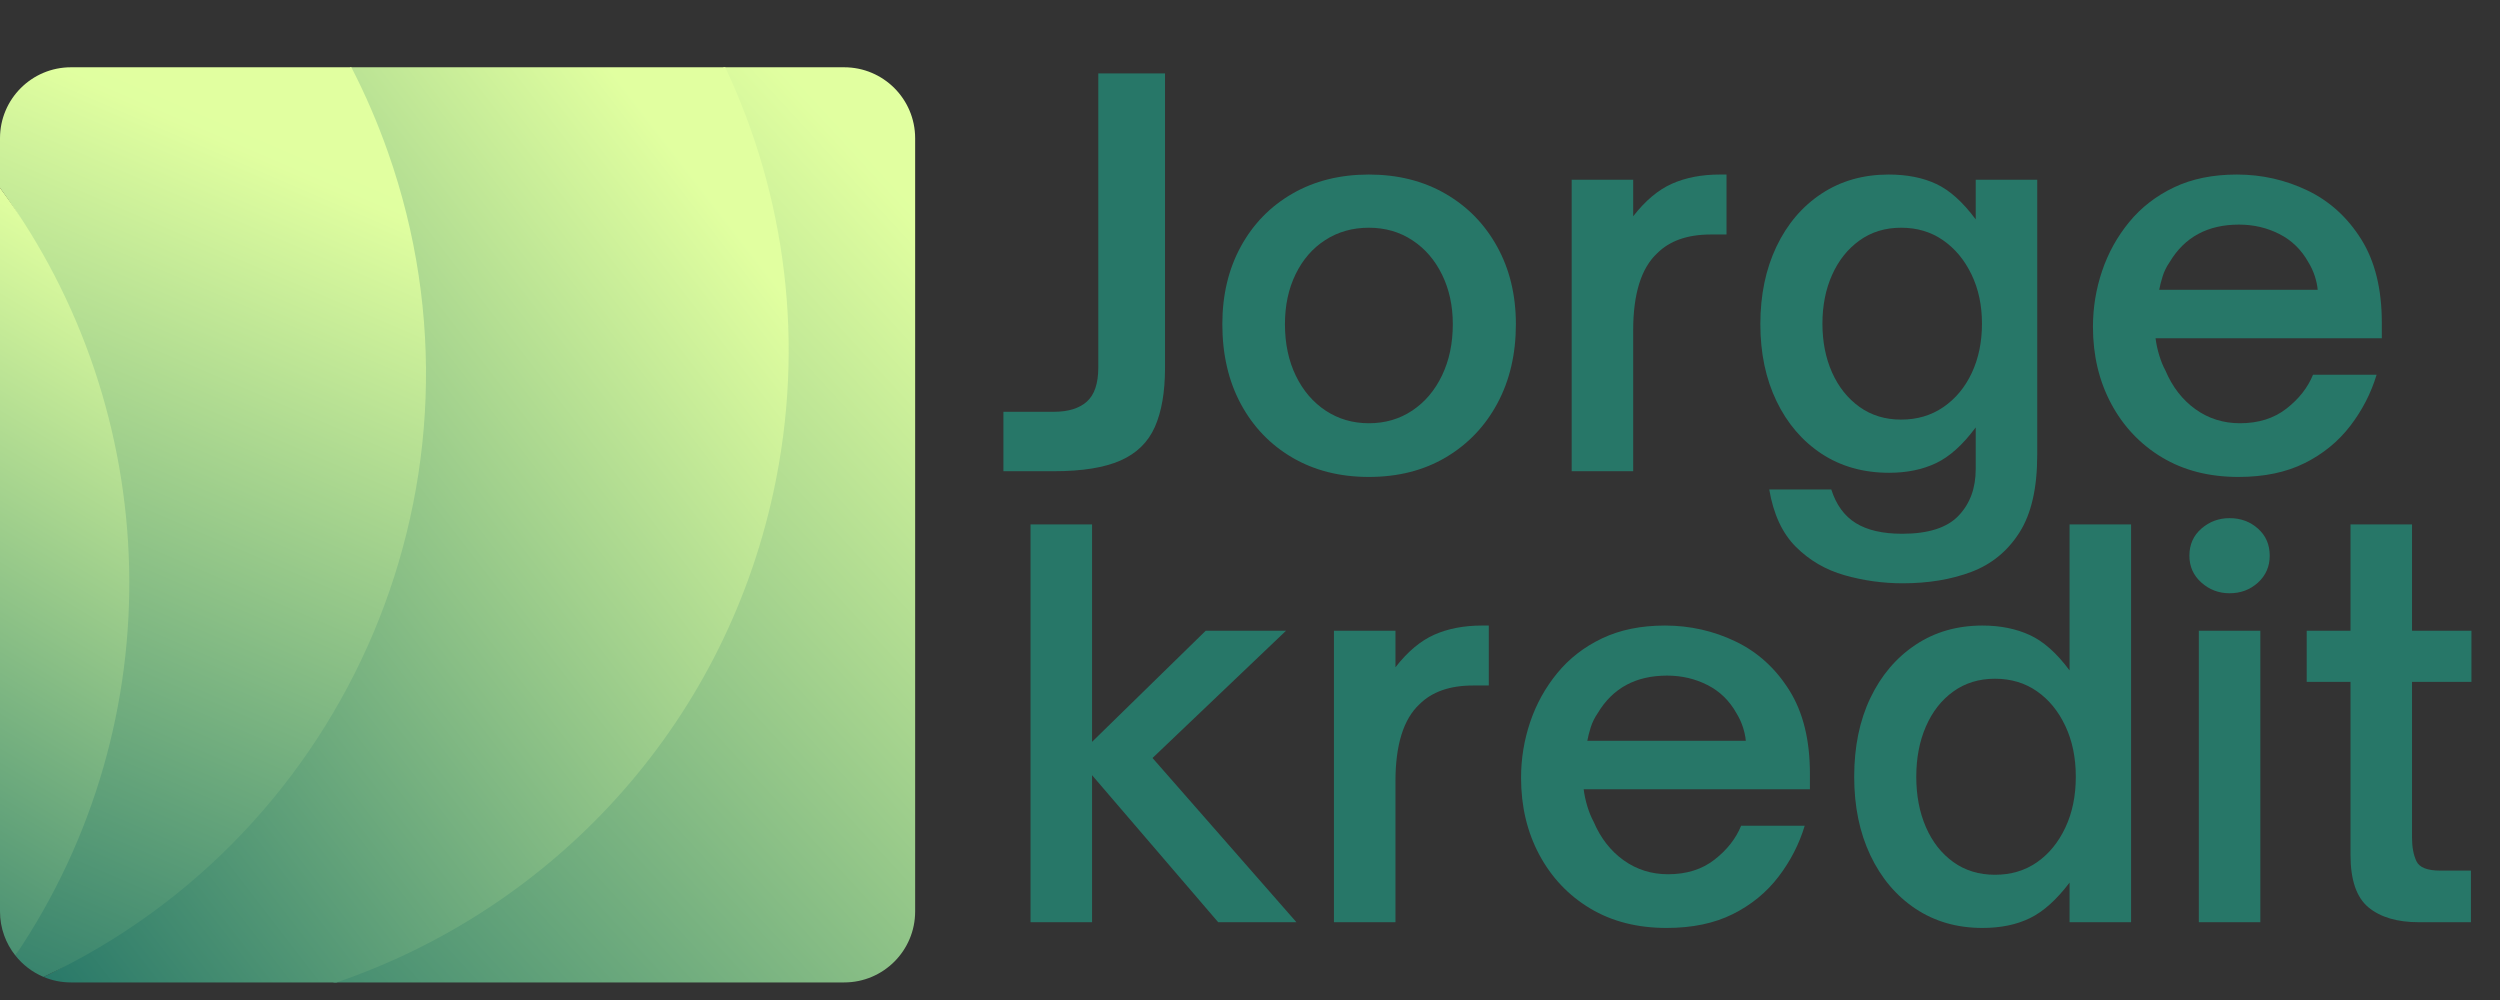
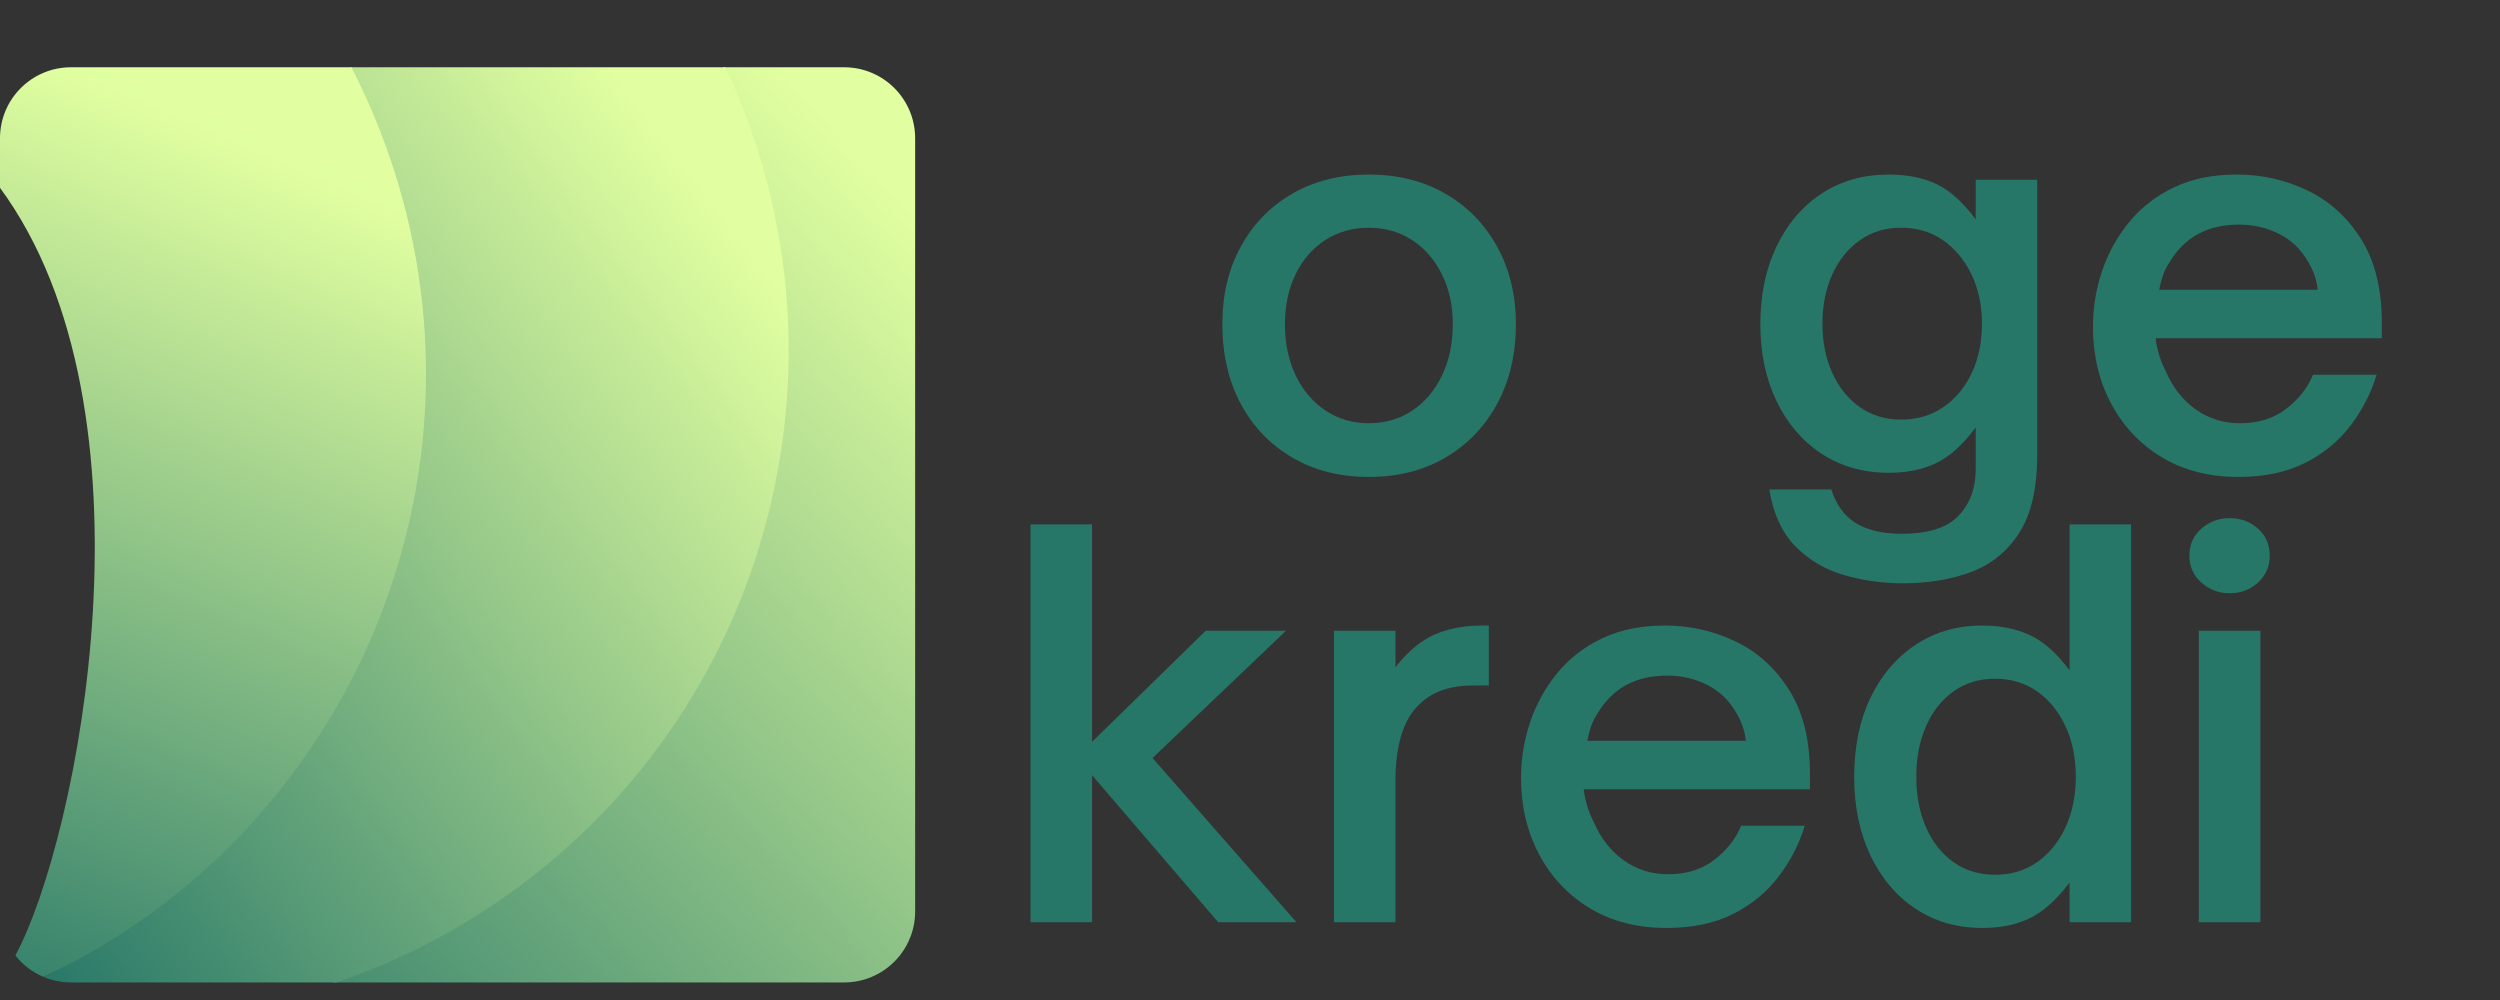
<svg xmlns="http://www.w3.org/2000/svg" width="1000" zoomAndPan="magnify" viewBox="0 0 750 300" height="400" preserveAspectRatio="xMidYMid meet" version="1.0">
  <rect x="0" y="0" width="750" height="300" fill="#333333" stroke="none" />
  <defs>
    <g />
    <clipPath id="76005e0a03">
      <path d="M 99 20.184 L 274.672 20.184 L 274.672 294.859 L 99 294.859 Z M 99 20.184 " clip-rule="nonzero" />
    </clipPath>
    <clipPath id="866d4917a0">
      <path d="M 216.969 20.184 L 253.25 20.184 C 265.012 20.184 274.543 29.719 274.543 41.477 L 274.543 273.438 C 274.543 285.195 265.012 294.73 253.25 294.73 L 99.883 294.73 C 164.496 272.824 234.902 58.336 216.969 20.184 Z M 216.969 20.184 " clip-rule="nonzero" />
    </clipPath>
    <linearGradient x1="173.31" gradientTransform="matrix(0.549, 0, 0, 0.549, 0, 20.185)" y1="490.621" x2="595.176" gradientUnits="userSpaceOnUse" y2="103.798" id="1d26d25771">
      <stop stop-opacity="1" stop-color="rgb(27.382%, 55.533%, 44.429%)" offset="0" />
      <stop stop-opacity="1" stop-color="rgb(27.644%, 55.725%, 44.507%)" offset="0.004" />
      <stop stop-opacity="1" stop-color="rgb(27.907%, 55.917%, 44.586%)" offset="0.008" />
      <stop stop-opacity="1" stop-color="rgb(28.169%, 56.11%, 44.666%)" offset="0.012" />
      <stop stop-opacity="1" stop-color="rgb(28.433%, 56.302%, 44.745%)" offset="0.016" />
      <stop stop-opacity="1" stop-color="rgb(28.696%, 56.494%, 44.824%)" offset="0.02" />
      <stop stop-opacity="1" stop-color="rgb(28.96%, 56.686%, 44.904%)" offset="0.023" />
      <stop stop-opacity="1" stop-color="rgb(29.222%, 56.879%, 44.981%)" offset="0.027" />
      <stop stop-opacity="1" stop-color="rgb(29.485%, 57.071%, 45.061%)" offset="0.031" />
      <stop stop-opacity="1" stop-color="rgb(29.747%, 57.263%, 45.14%)" offset="0.035" />
      <stop stop-opacity="1" stop-color="rgb(30.011%, 57.455%, 45.219%)" offset="0.039" />
      <stop stop-opacity="1" stop-color="rgb(30.273%, 57.648%, 45.297%)" offset="0.043" />
      <stop stop-opacity="1" stop-color="rgb(30.537%, 57.84%, 45.377%)" offset="0.047" />
      <stop stop-opacity="1" stop-color="rgb(30.8%, 58.032%, 45.456%)" offset="0.051" />
      <stop stop-opacity="1" stop-color="rgb(31.062%, 58.224%, 45.535%)" offset="0.055" />
      <stop stop-opacity="1" stop-color="rgb(31.325%, 58.417%, 45.613%)" offset="0.059" />
      <stop stop-opacity="1" stop-color="rgb(31.589%, 58.609%, 45.692%)" offset="0.062" />
      <stop stop-opacity="1" stop-color="rgb(31.851%, 58.801%, 45.772%)" offset="0.066" />
      <stop stop-opacity="1" stop-color="rgb(32.115%, 58.994%, 45.851%)" offset="0.07" />
      <stop stop-opacity="1" stop-color="rgb(32.378%, 59.186%, 45.929%)" offset="0.074" />
      <stop stop-opacity="1" stop-color="rgb(32.642%, 59.378%, 46.008%)" offset="0.078" />
      <stop stop-opacity="1" stop-color="rgb(32.904%, 59.57%, 46.088%)" offset="0.082" />
      <stop stop-opacity="1" stop-color="rgb(33.167%, 59.763%, 46.167%)" offset="0.086" />
      <stop stop-opacity="1" stop-color="rgb(33.429%, 59.955%, 46.245%)" offset="0.09" />
      <stop stop-opacity="1" stop-color="rgb(33.693%, 60.147%, 46.324%)" offset="0.094" />
      <stop stop-opacity="1" stop-color="rgb(33.955%, 60.339%, 46.404%)" offset="0.098" />
      <stop stop-opacity="1" stop-color="rgb(34.219%, 60.532%, 46.483%)" offset="0.102" />
      <stop stop-opacity="1" stop-color="rgb(34.482%, 60.724%, 46.562%)" offset="0.105" />
      <stop stop-opacity="1" stop-color="rgb(34.744%, 60.916%, 46.642%)" offset="0.109" />
      <stop stop-opacity="1" stop-color="rgb(35.007%, 61.108%, 46.719%)" offset="0.113" />
      <stop stop-opacity="1" stop-color="rgb(35.271%, 61.301%, 46.799%)" offset="0.117" />
      <stop stop-opacity="1" stop-color="rgb(35.533%, 61.493%, 46.878%)" offset="0.121" />
      <stop stop-opacity="1" stop-color="rgb(35.797%, 61.685%, 46.957%)" offset="0.125" />
      <stop stop-opacity="1" stop-color="rgb(36.06%, 61.877%, 47.035%)" offset="0.129" />
      <stop stop-opacity="1" stop-color="rgb(36.322%, 62.07%, 47.115%)" offset="0.133" />
      <stop stop-opacity="1" stop-color="rgb(36.584%, 62.262%, 47.194%)" offset="0.137" />
      <stop stop-opacity="1" stop-color="rgb(36.848%, 62.454%, 47.273%)" offset="0.141" />
      <stop stop-opacity="1" stop-color="rgb(37.111%, 62.646%, 47.351%)" offset="0.145" />
      <stop stop-opacity="1" stop-color="rgb(37.375%, 62.839%, 47.43%)" offset="0.148" />
      <stop stop-opacity="1" stop-color="rgb(37.637%, 63.031%, 47.51%)" offset="0.152" />
      <stop stop-opacity="1" stop-color="rgb(37.9%, 63.223%, 47.589%)" offset="0.156" />
      <stop stop-opacity="1" stop-color="rgb(38.162%, 63.416%, 47.667%)" offset="0.16" />
      <stop stop-opacity="1" stop-color="rgb(38.426%, 63.608%, 47.746%)" offset="0.164" />
      <stop stop-opacity="1" stop-color="rgb(38.689%, 63.8%, 47.826%)" offset="0.168" />
      <stop stop-opacity="1" stop-color="rgb(38.953%, 63.992%, 47.905%)" offset="0.172" />
      <stop stop-opacity="1" stop-color="rgb(39.215%, 64.185%, 47.984%)" offset="0.176" />
      <stop stop-opacity="1" stop-color="rgb(39.479%, 64.377%, 48.064%)" offset="0.18" />
      <stop stop-opacity="1" stop-color="rgb(39.742%, 64.569%, 48.141%)" offset="0.184" />
      <stop stop-opacity="1" stop-color="rgb(40.004%, 64.761%, 48.221%)" offset="0.188" />
      <stop stop-opacity="1" stop-color="rgb(40.266%, 64.954%, 48.3%)" offset="0.191" />
      <stop stop-opacity="1" stop-color="rgb(40.53%, 65.147%, 48.38%)" offset="0.195" />
      <stop stop-opacity="1" stop-color="rgb(40.793%, 65.34%, 48.457%)" offset="0.199" />
      <stop stop-opacity="1" stop-color="rgb(41.057%, 65.532%, 48.537%)" offset="0.203" />
      <stop stop-opacity="1" stop-color="rgb(41.319%, 65.724%, 48.616%)" offset="0.207" />
      <stop stop-opacity="1" stop-color="rgb(41.582%, 65.916%, 48.695%)" offset="0.211" />
      <stop stop-opacity="1" stop-color="rgb(41.844%, 66.109%, 48.773%)" offset="0.215" />
      <stop stop-opacity="1" stop-color="rgb(42.108%, 66.301%, 48.853%)" offset="0.219" />
      <stop stop-opacity="1" stop-color="rgb(42.371%, 66.493%, 48.932%)" offset="0.223" />
      <stop stop-opacity="1" stop-color="rgb(42.635%, 66.685%, 49.011%)" offset="0.227" />
      <stop stop-opacity="1" stop-color="rgb(42.897%, 66.878%, 49.089%)" offset="0.23" />
      <stop stop-opacity="1" stop-color="rgb(43.159%, 67.07%, 49.168%)" offset="0.234" />
      <stop stop-opacity="1" stop-color="rgb(43.422%, 67.262%, 49.248%)" offset="0.238" />
      <stop stop-opacity="1" stop-color="rgb(43.686%, 67.455%, 49.327%)" offset="0.242" />
      <stop stop-opacity="1" stop-color="rgb(43.948%, 67.647%, 49.405%)" offset="0.246" />
      <stop stop-opacity="1" stop-color="rgb(44.212%, 67.839%, 49.484%)" offset="0.25" />
      <stop stop-opacity="1" stop-color="rgb(44.475%, 68.031%, 49.564%)" offset="0.254" />
      <stop stop-opacity="1" stop-color="rgb(44.739%, 68.224%, 49.643%)" offset="0.258" />
      <stop stop-opacity="1" stop-color="rgb(45.001%, 68.416%, 49.722%)" offset="0.262" />
      <stop stop-opacity="1" stop-color="rgb(45.264%, 68.608%, 49.802%)" offset="0.266" />
      <stop stop-opacity="1" stop-color="rgb(45.526%, 68.8%, 49.879%)" offset="0.27" />
      <stop stop-opacity="1" stop-color="rgb(45.79%, 68.993%, 49.959%)" offset="0.273" />
      <stop stop-opacity="1" stop-color="rgb(46.053%, 69.185%, 50.038%)" offset="0.277" />
      <stop stop-opacity="1" stop-color="rgb(46.317%, 69.377%, 50.117%)" offset="0.281" />
      <stop stop-opacity="1" stop-color="rgb(46.579%, 69.569%, 50.195%)" offset="0.285" />
      <stop stop-opacity="1" stop-color="rgb(46.841%, 69.762%, 50.275%)" offset="0.289" />
      <stop stop-opacity="1" stop-color="rgb(47.104%, 69.954%, 50.354%)" offset="0.293" />
      <stop stop-opacity="1" stop-color="rgb(47.368%, 70.146%, 50.433%)" offset="0.297" />
      <stop stop-opacity="1" stop-color="rgb(47.63%, 70.338%, 50.511%)" offset="0.301" />
      <stop stop-opacity="1" stop-color="rgb(47.894%, 70.531%, 50.591%)" offset="0.305" />
      <stop stop-opacity="1" stop-color="rgb(48.157%, 70.723%, 50.67%)" offset="0.309" />
      <stop stop-opacity="1" stop-color="rgb(48.419%, 70.915%, 50.749%)" offset="0.312" />
      <stop stop-opacity="1" stop-color="rgb(48.682%, 71.107%, 50.827%)" offset="0.316" />
      <stop stop-opacity="1" stop-color="rgb(48.946%, 71.3%, 50.906%)" offset="0.32" />
      <stop stop-opacity="1" stop-color="rgb(49.208%, 71.492%, 50.986%)" offset="0.324" />
      <stop stop-opacity="1" stop-color="rgb(49.472%, 71.684%, 51.065%)" offset="0.328" />
      <stop stop-opacity="1" stop-color="rgb(49.734%, 71.877%, 51.144%)" offset="0.332" />
      <stop stop-opacity="1" stop-color="rgb(49.997%, 72.069%, 51.224%)" offset="0.336" />
      <stop stop-opacity="1" stop-color="rgb(50.259%, 72.261%, 51.302%)" offset="0.34" />
      <stop stop-opacity="1" stop-color="rgb(50.523%, 72.453%, 51.381%)" offset="0.344" />
      <stop stop-opacity="1" stop-color="rgb(50.786%, 72.646%, 51.46%)" offset="0.348" />
      <stop stop-opacity="1" stop-color="rgb(51.05%, 72.838%, 51.54%)" offset="0.352" />
      <stop stop-opacity="1" stop-color="rgb(51.312%, 73.03%, 51.617%)" offset="0.355" />
      <stop stop-opacity="1" stop-color="rgb(51.576%, 73.222%, 51.697%)" offset="0.359" />
      <stop stop-opacity="1" stop-color="rgb(51.839%, 73.415%, 51.776%)" offset="0.363" />
      <stop stop-opacity="1" stop-color="rgb(52.101%, 73.607%, 51.855%)" offset="0.367" />
      <stop stop-opacity="1" stop-color="rgb(52.364%, 73.799%, 51.933%)" offset="0.371" />
      <stop stop-opacity="1" stop-color="rgb(52.628%, 73.991%, 52.013%)" offset="0.375" />
      <stop stop-opacity="1" stop-color="rgb(52.89%, 74.184%, 52.092%)" offset="0.379" />
      <stop stop-opacity="1" stop-color="rgb(53.154%, 74.376%, 52.171%)" offset="0.383" />
      <stop stop-opacity="1" stop-color="rgb(53.416%, 74.568%, 52.249%)" offset="0.387" />
      <stop stop-opacity="1" stop-color="rgb(53.679%, 74.76%, 52.328%)" offset="0.391" />
      <stop stop-opacity="1" stop-color="rgb(53.941%, 74.953%, 52.408%)" offset="0.395" />
      <stop stop-opacity="1" stop-color="rgb(54.205%, 75.145%, 52.487%)" offset="0.398" />
      <stop stop-opacity="1" stop-color="rgb(54.468%, 75.337%, 52.565%)" offset="0.402" />
      <stop stop-opacity="1" stop-color="rgb(54.732%, 75.529%, 52.644%)" offset="0.406" />
      <stop stop-opacity="1" stop-color="rgb(54.994%, 75.722%, 52.724%)" offset="0.41" />
      <stop stop-opacity="1" stop-color="rgb(55.257%, 75.914%, 52.803%)" offset="0.414" />
      <stop stop-opacity="1" stop-color="rgb(55.519%, 76.106%, 52.882%)" offset="0.418" />
      <stop stop-opacity="1" stop-color="rgb(55.783%, 76.299%, 52.962%)" offset="0.422" />
      <stop stop-opacity="1" stop-color="rgb(56.046%, 76.491%, 53.04%)" offset="0.426" />
      <stop stop-opacity="1" stop-color="rgb(56.31%, 76.683%, 53.119%)" offset="0.43" />
      <stop stop-opacity="1" stop-color="rgb(56.572%, 76.875%, 53.198%)" offset="0.434" />
      <stop stop-opacity="1" stop-color="rgb(56.836%, 77.068%, 53.278%)" offset="0.438" />
      <stop stop-opacity="1" stop-color="rgb(57.098%, 77.26%, 53.355%)" offset="0.441" />
      <stop stop-opacity="1" stop-color="rgb(57.361%, 77.452%, 53.435%)" offset="0.445" />
      <stop stop-opacity="1" stop-color="rgb(57.623%, 77.644%, 53.514%)" offset="0.449" />
      <stop stop-opacity="1" stop-color="rgb(57.887%, 77.837%, 53.593%)" offset="0.453" />
      <stop stop-opacity="1" stop-color="rgb(58.15%, 78.029%, 53.671%)" offset="0.457" />
      <stop stop-opacity="1" stop-color="rgb(58.414%, 78.221%, 53.751%)" offset="0.461" />
      <stop stop-opacity="1" stop-color="rgb(58.676%, 78.413%, 53.83%)" offset="0.465" />
      <stop stop-opacity="1" stop-color="rgb(58.939%, 78.606%, 53.909%)" offset="0.469" />
      <stop stop-opacity="1" stop-color="rgb(59.201%, 78.798%, 53.987%)" offset="0.473" />
      <stop stop-opacity="1" stop-color="rgb(59.465%, 78.99%, 54.066%)" offset="0.477" />
      <stop stop-opacity="1" stop-color="rgb(59.727%, 79.182%, 54.146%)" offset="0.48" />
      <stop stop-opacity="1" stop-color="rgb(59.991%, 79.375%, 54.225%)" offset="0.484" />
      <stop stop-opacity="1" stop-color="rgb(60.254%, 79.567%, 54.305%)" offset="0.488" />
      <stop stop-opacity="1" stop-color="rgb(60.516%, 79.759%, 54.384%)" offset="0.492" />
      <stop stop-opacity="1" stop-color="rgb(60.779%, 79.951%, 54.462%)" offset="0.496" />
      <stop stop-opacity="1" stop-color="rgb(61.043%, 80.144%, 54.541%)" offset="0.5" />
      <stop stop-opacity="1" stop-color="rgb(61.305%, 80.336%, 54.62%)" offset="0.504" />
      <stop stop-opacity="1" stop-color="rgb(61.569%, 80.528%, 54.7%)" offset="0.508" />
      <stop stop-opacity="1" stop-color="rgb(61.832%, 80.721%, 54.778%)" offset="0.512" />
      <stop stop-opacity="1" stop-color="rgb(62.094%, 80.913%, 54.857%)" offset="0.516" />
      <stop stop-opacity="1" stop-color="rgb(62.357%, 81.105%, 54.936%)" offset="0.52" />
      <stop stop-opacity="1" stop-color="rgb(62.621%, 81.297%, 55.016%)" offset="0.523" />
      <stop stop-opacity="1" stop-color="rgb(62.883%, 81.49%, 55.093%)" offset="0.527" />
      <stop stop-opacity="1" stop-color="rgb(63.147%, 81.682%, 55.173%)" offset="0.531" />
      <stop stop-opacity="1" stop-color="rgb(63.409%, 81.874%, 55.252%)" offset="0.535" />
      <stop stop-opacity="1" stop-color="rgb(63.673%, 82.066%, 55.331%)" offset="0.539" />
      <stop stop-opacity="1" stop-color="rgb(63.936%, 82.259%, 55.409%)" offset="0.543" />
      <stop stop-opacity="1" stop-color="rgb(64.198%, 82.451%, 55.489%)" offset="0.547" />
      <stop stop-opacity="1" stop-color="rgb(64.461%, 82.643%, 55.568%)" offset="0.551" />
      <stop stop-opacity="1" stop-color="rgb(64.725%, 82.835%, 55.647%)" offset="0.555" />
      <stop stop-opacity="1" stop-color="rgb(64.987%, 83.028%, 55.727%)" offset="0.559" />
      <stop stop-opacity="1" stop-color="rgb(65.251%, 83.22%, 55.806%)" offset="0.562" />
      <stop stop-opacity="1" stop-color="rgb(65.514%, 83.412%, 55.884%)" offset="0.566" />
      <stop stop-opacity="1" stop-color="rgb(65.776%, 83.606%, 55.963%)" offset="0.57" />
      <stop stop-opacity="1" stop-color="rgb(66.039%, 83.798%, 56.042%)" offset="0.574" />
      <stop stop-opacity="1" stop-color="rgb(66.302%, 83.99%, 56.122%)" offset="0.578" />
      <stop stop-opacity="1" stop-color="rgb(66.565%, 84.183%, 56.2%)" offset="0.582" />
      <stop stop-opacity="1" stop-color="rgb(66.829%, 84.375%, 56.279%)" offset="0.586" />
      <stop stop-opacity="1" stop-color="rgb(67.091%, 84.567%, 56.358%)" offset="0.59" />
      <stop stop-opacity="1" stop-color="rgb(67.354%, 84.76%, 56.438%)" offset="0.594" />
      <stop stop-opacity="1" stop-color="rgb(67.616%, 84.952%, 56.516%)" offset="0.598" />
      <stop stop-opacity="1" stop-color="rgb(67.88%, 85.144%, 56.595%)" offset="0.602" />
      <stop stop-opacity="1" stop-color="rgb(68.143%, 85.336%, 56.674%)" offset="0.605" />
      <stop stop-opacity="1" stop-color="rgb(68.407%, 85.529%, 56.754%)" offset="0.609" />
      <stop stop-opacity="1" stop-color="rgb(68.669%, 85.721%, 56.831%)" offset="0.613" />
      <stop stop-opacity="1" stop-color="rgb(68.933%, 85.913%, 56.911%)" offset="0.617" />
      <stop stop-opacity="1" stop-color="rgb(69.196%, 86.105%, 56.99%)" offset="0.621" />
      <stop stop-opacity="1" stop-color="rgb(69.458%, 86.298%, 57.069%)" offset="0.625" />
      <stop stop-opacity="1" stop-color="rgb(69.72%, 86.49%, 57.147%)" offset="0.629" />
      <stop stop-opacity="1" stop-color="rgb(69.984%, 86.682%, 57.227%)" offset="0.633" />
      <stop stop-opacity="1" stop-color="rgb(70.247%, 86.874%, 57.306%)" offset="0.637" />
      <stop stop-opacity="1" stop-color="rgb(70.511%, 87.067%, 57.385%)" offset="0.641" />
      <stop stop-opacity="1" stop-color="rgb(70.773%, 87.259%, 57.465%)" offset="0.645" />
      <stop stop-opacity="1" stop-color="rgb(71.036%, 87.451%, 57.544%)" offset="0.648" />
      <stop stop-opacity="1" stop-color="rgb(71.298%, 87.643%, 57.622%)" offset="0.652" />
      <stop stop-opacity="1" stop-color="rgb(71.562%, 87.836%, 57.701%)" offset="0.656" />
      <stop stop-opacity="1" stop-color="rgb(71.825%, 88.028%, 57.78%)" offset="0.66" />
      <stop stop-opacity="1" stop-color="rgb(72.089%, 88.22%, 57.86%)" offset="0.664" />
      <stop stop-opacity="1" stop-color="rgb(72.351%, 88.412%, 57.938%)" offset="0.668" />
      <stop stop-opacity="1" stop-color="rgb(72.614%, 88.605%, 58.017%)" offset="0.672" />
      <stop stop-opacity="1" stop-color="rgb(72.876%, 88.797%, 58.096%)" offset="0.676" />
      <stop stop-opacity="1" stop-color="rgb(73.14%, 88.989%, 58.176%)" offset="0.68" />
      <stop stop-opacity="1" stop-color="rgb(73.402%, 89.182%, 58.253%)" offset="0.684" />
      <stop stop-opacity="1" stop-color="rgb(73.666%, 89.374%, 58.333%)" offset="0.688" />
      <stop stop-opacity="1" stop-color="rgb(73.929%, 89.566%, 58.412%)" offset="0.691" />
      <stop stop-opacity="1" stop-color="rgb(74.191%, 89.758%, 58.492%)" offset="0.695" />
      <stop stop-opacity="1" stop-color="rgb(74.454%, 89.951%, 58.569%)" offset="0.699" />
      <stop stop-opacity="1" stop-color="rgb(74.718%, 90.143%, 58.649%)" offset="0.703" />
      <stop stop-opacity="1" stop-color="rgb(74.98%, 90.335%, 58.728%)" offset="0.707" />
      <stop stop-opacity="1" stop-color="rgb(75.244%, 90.527%, 58.807%)" offset="0.711" />
      <stop stop-opacity="1" stop-color="rgb(75.507%, 90.72%, 58.887%)" offset="0.715" />
      <stop stop-opacity="1" stop-color="rgb(75.771%, 90.912%, 58.966%)" offset="0.719" />
      <stop stop-opacity="1" stop-color="rgb(76.033%, 91.104%, 59.044%)" offset="0.723" />
      <stop stop-opacity="1" stop-color="rgb(76.295%, 91.296%, 59.123%)" offset="0.727" />
      <stop stop-opacity="1" stop-color="rgb(76.558%, 91.489%, 59.203%)" offset="0.73" />
      <stop stop-opacity="1" stop-color="rgb(76.822%, 91.681%, 59.282%)" offset="0.734" />
      <stop stop-opacity="1" stop-color="rgb(77.084%, 91.873%, 59.36%)" offset="0.738" />
      <stop stop-opacity="1" stop-color="rgb(77.348%, 92.065%, 59.439%)" offset="0.742" />
      <stop stop-opacity="1" stop-color="rgb(77.611%, 92.258%, 59.518%)" offset="0.746" />
      <stop stop-opacity="1" stop-color="rgb(77.873%, 92.45%, 59.598%)" offset="0.75" />
      <stop stop-opacity="1" stop-color="rgb(78.136%, 92.642%, 59.676%)" offset="0.754" />
      <stop stop-opacity="1" stop-color="rgb(78.4%, 92.834%, 59.755%)" offset="0.758" />
      <stop stop-opacity="1" stop-color="rgb(78.662%, 93.027%, 59.834%)" offset="0.762" />
      <stop stop-opacity="1" stop-color="rgb(78.926%, 93.219%, 59.914%)" offset="0.766" />
      <stop stop-opacity="1" stop-color="rgb(79.189%, 93.411%, 59.991%)" offset="0.77" />
      <stop stop-opacity="1" stop-color="rgb(79.451%, 93.604%, 60.071%)" offset="0.773" />
      <stop stop-opacity="1" stop-color="rgb(79.713%, 93.796%, 60.15%)" offset="0.777" />
      <stop stop-opacity="1" stop-color="rgb(79.977%, 93.988%, 60.229%)" offset="0.781" />
      <stop stop-opacity="1" stop-color="rgb(80.24%, 94.18%, 60.307%)" offset="0.785" />
      <stop stop-opacity="1" stop-color="rgb(80.504%, 94.373%, 60.387%)" offset="0.789" />
      <stop stop-opacity="1" stop-color="rgb(80.766%, 94.565%, 60.466%)" offset="0.793" />
      <stop stop-opacity="1" stop-color="rgb(81.03%, 94.757%, 60.545%)" offset="0.797" />
      <stop stop-opacity="1" stop-color="rgb(81.293%, 94.949%, 60.625%)" offset="0.801" />
      <stop stop-opacity="1" stop-color="rgb(81.555%, 95.142%, 60.704%)" offset="0.805" />
      <stop stop-opacity="1" stop-color="rgb(81.818%, 95.334%, 60.782%)" offset="0.809" />
      <stop stop-opacity="1" stop-color="rgb(82.082%, 95.526%, 60.861%)" offset="0.812" />
      <stop stop-opacity="1" stop-color="rgb(82.344%, 95.718%, 60.941%)" offset="0.816" />
      <stop stop-opacity="1" stop-color="rgb(82.608%, 95.911%, 61.02%)" offset="0.82" />
      <stop stop-opacity="1" stop-color="rgb(82.87%, 96.103%, 61.098%)" offset="0.824" />
      <stop stop-opacity="1" stop-color="rgb(83.133%, 96.295%, 61.177%)" offset="0.828" />
      <stop stop-opacity="1" stop-color="rgb(83.395%, 96.487%, 61.256%)" offset="0.832" />
      <stop stop-opacity="1" stop-color="rgb(83.659%, 96.68%, 61.336%)" offset="0.836" />
      <stop stop-opacity="1" stop-color="rgb(83.922%, 96.872%, 61.414%)" offset="0.84" />
      <stop stop-opacity="1" stop-color="rgb(84.186%, 97.064%, 61.493%)" offset="0.844" />
      <stop stop-opacity="1" stop-color="rgb(84.448%, 97.256%, 61.572%)" offset="0.848" />
      <stop stop-opacity="1" stop-color="rgb(84.711%, 97.449%, 61.652%)" offset="0.852" />
      <stop stop-opacity="1" stop-color="rgb(84.973%, 97.641%, 61.729%)" offset="0.855" />
      <stop stop-opacity="1" stop-color="rgb(85.237%, 97.833%, 61.809%)" offset="0.859" />
      <stop stop-opacity="1" stop-color="rgb(85.5%, 98.026%, 61.888%)" offset="0.863" />
      <stop stop-opacity="1" stop-color="rgb(85.764%, 98.218%, 61.967%)" offset="0.867" />
      <stop stop-opacity="1" stop-color="rgb(86.026%, 98.41%, 62.047%)" offset="0.871" />
      <stop stop-opacity="1" stop-color="rgb(86.29%, 98.602%, 62.126%)" offset="0.875" />
      <stop stop-opacity="1" stop-color="rgb(86.552%, 98.795%, 62.204%)" offset="0.879" />
      <stop stop-opacity="1" stop-color="rgb(86.815%, 98.987%, 62.283%)" offset="0.883" />
      <stop stop-opacity="1" stop-color="rgb(87.077%, 99.179%, 62.363%)" offset="0.887" />
      <stop stop-opacity="1" stop-color="rgb(87.341%, 99.371%, 62.442%)" offset="0.891" />
      <stop stop-opacity="1" stop-color="rgb(87.604%, 99.564%, 62.52%)" offset="0.895" />
      <stop stop-opacity="1" stop-color="rgb(87.868%, 99.756%, 62.599%)" offset="0.898" />
      <stop stop-opacity="1" stop-color="rgb(88.033%, 99.878%, 62.65%)" offset="0.906" />
      <stop stop-opacity="1" stop-color="rgb(88.199%, 100%, 62.7%)" offset="0.938" />
      <stop stop-opacity="1" stop-color="rgb(88.199%, 100%, 62.7%)" offset="1" />
    </linearGradient>
    <clipPath id="5d373156f6">
      <path d="M 13 20.184 L 237 20.184 L 237 294.859 L 13 294.859 Z M 13 20.184 " clip-rule="nonzero" />
    </clipPath>
    <clipPath id="bc9cee11f8">
      <path d="M 100.953 294.73 L 21.293 294.73 C 18.379 294.73 15.605 294.145 13.078 293.086 C 104.801 249.996 109.129 28.34 104.949 20.184 L 217.574 20.184 C 235.645 58.57 241.703 102.98 232.027 147.645 C 216.617 218.777 165.152 272.809 100.953 294.73 Z M 100.953 294.73 " clip-rule="nonzero" />
    </clipPath>
    <linearGradient x1="-30.125" gradientTransform="matrix(0.549, 0, 0, 0.549, 0, 20.185)" y1="430.015" x2="472.834" gradientUnits="userSpaceOnUse" y2="42.353" id="ad135dff61">
      <stop stop-opacity="1" stop-color="rgb(15.892%, 47.133%, 40.977%)" offset="0" />
      <stop stop-opacity="1" stop-color="rgb(16.217%, 47.371%, 41.075%)" offset="0.004" />
      <stop stop-opacity="1" stop-color="rgb(16.544%, 47.609%, 41.173%)" offset="0.008" />
      <stop stop-opacity="1" stop-color="rgb(16.869%, 47.847%, 41.27%)" offset="0.012" />
      <stop stop-opacity="1" stop-color="rgb(17.195%, 48.087%, 41.37%)" offset="0.016" />
      <stop stop-opacity="1" stop-color="rgb(17.522%, 48.325%, 41.467%)" offset="0.02" />
      <stop stop-opacity="1" stop-color="rgb(17.848%, 48.563%, 41.565%)" offset="0.023" />
      <stop stop-opacity="1" stop-color="rgb(18.173%, 48.801%, 41.663%)" offset="0.027" />
      <stop stop-opacity="1" stop-color="rgb(18.5%, 49.039%, 41.76%)" offset="0.031" />
      <stop stop-opacity="1" stop-color="rgb(18.825%, 49.277%, 41.858%)" offset="0.035" />
      <stop stop-opacity="1" stop-color="rgb(19.151%, 49.516%, 41.957%)" offset="0.039" />
      <stop stop-opacity="1" stop-color="rgb(19.478%, 49.754%, 42.055%)" offset="0.043" />
      <stop stop-opacity="1" stop-color="rgb(19.804%, 49.992%, 42.152%)" offset="0.047" />
      <stop stop-opacity="1" stop-color="rgb(20.129%, 50.23%, 42.25%)" offset="0.051" />
      <stop stop-opacity="1" stop-color="rgb(20.456%, 50.47%, 42.348%)" offset="0.055" />
      <stop stop-opacity="1" stop-color="rgb(20.782%, 50.708%, 42.445%)" offset="0.059" />
      <stop stop-opacity="1" stop-color="rgb(21.109%, 50.946%, 42.545%)" offset="0.062" />
      <stop stop-opacity="1" stop-color="rgb(21.434%, 51.184%, 42.642%)" offset="0.066" />
      <stop stop-opacity="1" stop-color="rgb(21.761%, 51.424%, 42.74%)" offset="0.07" />
      <stop stop-opacity="1" stop-color="rgb(22.086%, 51.662%, 42.838%)" offset="0.074" />
      <stop stop-opacity="1" stop-color="rgb(22.412%, 51.9%, 42.937%)" offset="0.078" />
      <stop stop-opacity="1" stop-color="rgb(22.739%, 52.138%, 43.034%)" offset="0.082" />
      <stop stop-opacity="1" stop-color="rgb(23.065%, 52.377%, 43.132%)" offset="0.086" />
      <stop stop-opacity="1" stop-color="rgb(23.39%, 52.615%, 43.23%)" offset="0.09" />
      <stop stop-opacity="1" stop-color="rgb(23.717%, 52.853%, 43.327%)" offset="0.094" />
      <stop stop-opacity="1" stop-color="rgb(24.042%, 53.091%, 43.425%)" offset="0.098" />
      <stop stop-opacity="1" stop-color="rgb(24.368%, 53.329%, 43.524%)" offset="0.102" />
      <stop stop-opacity="1" stop-color="rgb(24.695%, 53.568%, 43.622%)" offset="0.105" />
      <stop stop-opacity="1" stop-color="rgb(25.021%, 53.807%, 43.719%)" offset="0.109" />
      <stop stop-opacity="1" stop-color="rgb(25.346%, 54.045%, 43.817%)" offset="0.113" />
      <stop stop-opacity="1" stop-color="rgb(25.673%, 54.283%, 43.915%)" offset="0.117" />
      <stop stop-opacity="1" stop-color="rgb(25.998%, 54.521%, 44.012%)" offset="0.121" />
      <stop stop-opacity="1" stop-color="rgb(26.324%, 54.761%, 44.112%)" offset="0.125" />
      <stop stop-opacity="1" stop-color="rgb(26.651%, 54.999%, 44.209%)" offset="0.129" />
      <stop stop-opacity="1" stop-color="rgb(26.978%, 55.237%, 44.307%)" offset="0.133" />
      <stop stop-opacity="1" stop-color="rgb(27.303%, 55.475%, 44.405%)" offset="0.137" />
      <stop stop-opacity="1" stop-color="rgb(27.629%, 55.714%, 44.504%)" offset="0.141" />
      <stop stop-opacity="1" stop-color="rgb(27.954%, 55.952%, 44.601%)" offset="0.145" />
      <stop stop-opacity="1" stop-color="rgb(28.281%, 56.19%, 44.699%)" offset="0.148" />
      <stop stop-opacity="1" stop-color="rgb(28.607%, 56.429%, 44.797%)" offset="0.152" />
      <stop stop-opacity="1" stop-color="rgb(28.934%, 56.668%, 44.894%)" offset="0.156" />
      <stop stop-opacity="1" stop-color="rgb(29.259%, 56.906%, 44.992%)" offset="0.16" />
      <stop stop-opacity="1" stop-color="rgb(29.585%, 57.144%, 45.091%)" offset="0.164" />
      <stop stop-opacity="1" stop-color="rgb(29.91%, 57.382%, 45.189%)" offset="0.168" />
      <stop stop-opacity="1" stop-color="rgb(30.237%, 57.62%, 45.287%)" offset="0.172" />
      <stop stop-opacity="1" stop-color="rgb(30.563%, 57.858%, 45.384%)" offset="0.176" />
      <stop stop-opacity="1" stop-color="rgb(30.89%, 58.098%, 45.483%)" offset="0.18" />
      <stop stop-opacity="1" stop-color="rgb(31.215%, 58.336%, 45.581%)" offset="0.184" />
      <stop stop-opacity="1" stop-color="rgb(31.541%, 58.574%, 45.679%)" offset="0.188" />
      <stop stop-opacity="1" stop-color="rgb(31.866%, 58.812%, 45.776%)" offset="0.191" />
      <stop stop-opacity="1" stop-color="rgb(32.193%, 59.052%, 45.874%)" offset="0.195" />
      <stop stop-opacity="1" stop-color="rgb(32.52%, 59.29%, 45.972%)" offset="0.199" />
      <stop stop-opacity="1" stop-color="rgb(32.846%, 59.528%, 46.071%)" offset="0.203" />
      <stop stop-opacity="1" stop-color="rgb(33.171%, 59.766%, 46.169%)" offset="0.207" />
      <stop stop-opacity="1" stop-color="rgb(33.498%, 60.005%, 46.266%)" offset="0.211" />
      <stop stop-opacity="1" stop-color="rgb(33.823%, 60.243%, 46.364%)" offset="0.215" />
      <stop stop-opacity="1" stop-color="rgb(34.149%, 60.481%, 46.461%)" offset="0.219" />
      <stop stop-opacity="1" stop-color="rgb(34.476%, 60.719%, 46.559%)" offset="0.223" />
      <stop stop-opacity="1" stop-color="rgb(34.802%, 60.959%, 46.658%)" offset="0.227" />
      <stop stop-opacity="1" stop-color="rgb(35.127%, 61.197%, 46.756%)" offset="0.23" />
      <stop stop-opacity="1" stop-color="rgb(35.454%, 61.435%, 46.854%)" offset="0.234" />
      <stop stop-opacity="1" stop-color="rgb(35.779%, 61.673%, 46.951%)" offset="0.238" />
      <stop stop-opacity="1" stop-color="rgb(36.105%, 61.911%, 47.05%)" offset="0.242" />
      <stop stop-opacity="1" stop-color="rgb(36.432%, 62.149%, 47.148%)" offset="0.246" />
      <stop stop-opacity="1" stop-color="rgb(36.758%, 62.389%, 47.246%)" offset="0.25" />
      <stop stop-opacity="1" stop-color="rgb(37.083%, 62.627%, 47.343%)" offset="0.254" />
      <stop stop-opacity="1" stop-color="rgb(37.41%, 62.865%, 47.441%)" offset="0.258" />
      <stop stop-opacity="1" stop-color="rgb(37.735%, 63.103%, 47.539%)" offset="0.262" />
      <stop stop-opacity="1" stop-color="rgb(38.062%, 63.342%, 47.638%)" offset="0.266" />
      <stop stop-opacity="1" stop-color="rgb(38.388%, 63.58%, 47.736%)" offset="0.27" />
      <stop stop-opacity="1" stop-color="rgb(38.715%, 63.818%, 47.833%)" offset="0.273" />
      <stop stop-opacity="1" stop-color="rgb(39.04%, 64.056%, 47.931%)" offset="0.277" />
      <stop stop-opacity="1" stop-color="rgb(39.366%, 64.296%, 48.029%)" offset="0.281" />
      <stop stop-opacity="1" stop-color="rgb(39.691%, 64.534%, 48.126%)" offset="0.285" />
      <stop stop-opacity="1" stop-color="rgb(40.018%, 64.772%, 48.225%)" offset="0.289" />
      <stop stop-opacity="1" stop-color="rgb(40.344%, 65.01%, 48.323%)" offset="0.293" />
      <stop stop-opacity="1" stop-color="rgb(40.671%, 65.25%, 48.421%)" offset="0.297" />
      <stop stop-opacity="1" stop-color="rgb(40.996%, 65.488%, 48.518%)" offset="0.301" />
      <stop stop-opacity="1" stop-color="rgb(41.322%, 65.726%, 48.618%)" offset="0.305" />
      <stop stop-opacity="1" stop-color="rgb(41.647%, 65.964%, 48.715%)" offset="0.309" />
      <stop stop-opacity="1" stop-color="rgb(41.974%, 66.202%, 48.813%)" offset="0.312" />
      <stop stop-opacity="1" stop-color="rgb(42.3%, 66.44%, 48.911%)" offset="0.316" />
      <stop stop-opacity="1" stop-color="rgb(42.627%, 66.679%, 49.008%)" offset="0.32" />
      <stop stop-opacity="1" stop-color="rgb(42.952%, 66.917%, 49.106%)" offset="0.324" />
      <stop stop-opacity="1" stop-color="rgb(43.279%, 67.155%, 49.205%)" offset="0.328" />
      <stop stop-opacity="1" stop-color="rgb(43.604%, 67.393%, 49.303%)" offset="0.332" />
      <stop stop-opacity="1" stop-color="rgb(43.93%, 67.633%, 49.4%)" offset="0.336" />
      <stop stop-opacity="1" stop-color="rgb(44.257%, 67.871%, 49.498%)" offset="0.34" />
      <stop stop-opacity="1" stop-color="rgb(44.583%, 68.109%, 49.596%)" offset="0.344" />
      <stop stop-opacity="1" stop-color="rgb(44.908%, 68.347%, 49.693%)" offset="0.348" />
      <stop stop-opacity="1" stop-color="rgb(45.235%, 68.587%, 49.792%)" offset="0.352" />
      <stop stop-opacity="1" stop-color="rgb(45.56%, 68.825%, 49.89%)" offset="0.355" />
      <stop stop-opacity="1" stop-color="rgb(45.886%, 69.063%, 49.988%)" offset="0.359" />
      <stop stop-opacity="1" stop-color="rgb(46.213%, 69.301%, 50.085%)" offset="0.363" />
      <stop stop-opacity="1" stop-color="rgb(46.539%, 69.54%, 50.185%)" offset="0.367" />
      <stop stop-opacity="1" stop-color="rgb(46.864%, 69.778%, 50.282%)" offset="0.371" />
      <stop stop-opacity="1" stop-color="rgb(47.191%, 70.016%, 50.38%)" offset="0.375" />
      <stop stop-opacity="1" stop-color="rgb(47.516%, 70.255%, 50.478%)" offset="0.379" />
      <stop stop-opacity="1" stop-color="rgb(47.842%, 70.493%, 50.575%)" offset="0.383" />
      <stop stop-opacity="1" stop-color="rgb(48.169%, 70.731%, 50.673%)" offset="0.387" />
      <stop stop-opacity="1" stop-color="rgb(48.495%, 70.97%, 50.772%)" offset="0.391" />
      <stop stop-opacity="1" stop-color="rgb(48.82%, 71.208%, 50.87%)" offset="0.395" />
      <stop stop-opacity="1" stop-color="rgb(49.147%, 71.446%, 50.967%)" offset="0.398" />
      <stop stop-opacity="1" stop-color="rgb(49.472%, 71.684%, 51.065%)" offset="0.402" />
      <stop stop-opacity="1" stop-color="rgb(49.799%, 71.924%, 51.163%)" offset="0.406" />
      <stop stop-opacity="1" stop-color="rgb(50.125%, 72.162%, 51.26%)" offset="0.41" />
      <stop stop-opacity="1" stop-color="rgb(50.452%, 72.4%, 51.36%)" offset="0.414" />
      <stop stop-opacity="1" stop-color="rgb(50.777%, 72.638%, 51.457%)" offset="0.418" />
      <stop stop-opacity="1" stop-color="rgb(51.103%, 72.878%, 51.555%)" offset="0.422" />
      <stop stop-opacity="1" stop-color="rgb(51.428%, 73.116%, 51.653%)" offset="0.426" />
      <stop stop-opacity="1" stop-color="rgb(51.755%, 73.354%, 51.752%)" offset="0.43" />
      <stop stop-opacity="1" stop-color="rgb(52.081%, 73.592%, 51.849%)" offset="0.434" />
      <stop stop-opacity="1" stop-color="rgb(52.408%, 73.831%, 51.947%)" offset="0.438" />
      <stop stop-opacity="1" stop-color="rgb(52.733%, 74.069%, 52.045%)" offset="0.441" />
      <stop stop-opacity="1" stop-color="rgb(53.059%, 74.307%, 52.142%)" offset="0.445" />
      <stop stop-opacity="1" stop-color="rgb(53.384%, 74.545%, 52.24%)" offset="0.449" />
      <stop stop-opacity="1" stop-color="rgb(53.711%, 74.783%, 52.339%)" offset="0.453" />
      <stop stop-opacity="1" stop-color="rgb(54.037%, 75.021%, 52.437%)" offset="0.457" />
      <stop stop-opacity="1" stop-color="rgb(54.364%, 75.261%, 52.534%)" offset="0.461" />
      <stop stop-opacity="1" stop-color="rgb(54.689%, 75.499%, 52.632%)" offset="0.465" />
      <stop stop-opacity="1" stop-color="rgb(55.016%, 75.737%, 52.73%)" offset="0.469" />
      <stop stop-opacity="1" stop-color="rgb(55.341%, 75.975%, 52.827%)" offset="0.473" />
      <stop stop-opacity="1" stop-color="rgb(55.667%, 76.215%, 52.927%)" offset="0.477" />
      <stop stop-opacity="1" stop-color="rgb(55.994%, 76.453%, 53.024%)" offset="0.48" />
      <stop stop-opacity="1" stop-color="rgb(56.32%, 76.691%, 53.122%)" offset="0.484" />
      <stop stop-opacity="1" stop-color="rgb(56.645%, 76.929%, 53.22%)" offset="0.488" />
      <stop stop-opacity="1" stop-color="rgb(56.972%, 77.168%, 53.319%)" offset="0.492" />
      <stop stop-opacity="1" stop-color="rgb(57.297%, 77.406%, 53.416%)" offset="0.496" />
      <stop stop-opacity="1" stop-color="rgb(57.623%, 77.644%, 53.514%)" offset="0.5" />
      <stop stop-opacity="1" stop-color="rgb(57.95%, 77.882%, 53.612%)" offset="0.504" />
      <stop stop-opacity="1" stop-color="rgb(58.276%, 78.122%, 53.709%)" offset="0.508" />
      <stop stop-opacity="1" stop-color="rgb(58.601%, 78.36%, 53.807%)" offset="0.512" />
      <stop stop-opacity="1" stop-color="rgb(58.928%, 78.598%, 53.906%)" offset="0.516" />
      <stop stop-opacity="1" stop-color="rgb(59.253%, 78.836%, 54.004%)" offset="0.52" />
      <stop stop-opacity="1" stop-color="rgb(59.579%, 79.074%, 54.102%)" offset="0.523" />
      <stop stop-opacity="1" stop-color="rgb(59.906%, 79.312%, 54.199%)" offset="0.527" />
      <stop stop-opacity="1" stop-color="rgb(60.233%, 79.552%, 54.297%)" offset="0.531" />
      <stop stop-opacity="1" stop-color="rgb(60.558%, 79.79%, 54.395%)" offset="0.535" />
      <stop stop-opacity="1" stop-color="rgb(60.884%, 80.028%, 54.494%)" offset="0.539" />
      <stop stop-opacity="1" stop-color="rgb(61.209%, 80.266%, 54.591%)" offset="0.543" />
      <stop stop-opacity="1" stop-color="rgb(61.536%, 80.505%, 54.689%)" offset="0.547" />
      <stop stop-opacity="1" stop-color="rgb(61.862%, 80.743%, 54.787%)" offset="0.551" />
      <stop stop-opacity="1" stop-color="rgb(62.189%, 80.981%, 54.886%)" offset="0.555" />
      <stop stop-opacity="1" stop-color="rgb(62.514%, 81.219%, 54.984%)" offset="0.559" />
      <stop stop-opacity="1" stop-color="rgb(62.84%, 81.459%, 55.081%)" offset="0.562" />
      <stop stop-opacity="1" stop-color="rgb(63.165%, 81.697%, 55.179%)" offset="0.566" />
      <stop stop-opacity="1" stop-color="rgb(63.492%, 81.935%, 55.276%)" offset="0.57" />
      <stop stop-opacity="1" stop-color="rgb(63.818%, 82.173%, 55.374%)" offset="0.574" />
      <stop stop-opacity="1" stop-color="rgb(64.145%, 82.411%, 55.473%)" offset="0.578" />
      <stop stop-opacity="1" stop-color="rgb(64.47%, 82.649%, 55.571%)" offset="0.582" />
      <stop stop-opacity="1" stop-color="rgb(64.796%, 82.889%, 55.669%)" offset="0.586" />
      <stop stop-opacity="1" stop-color="rgb(65.121%, 83.127%, 55.766%)" offset="0.59" />
      <stop stop-opacity="1" stop-color="rgb(65.448%, 83.365%, 55.865%)" offset="0.594" />
      <stop stop-opacity="1" stop-color="rgb(65.775%, 83.603%, 55.963%)" offset="0.598" />
      <stop stop-opacity="1" stop-color="rgb(66.101%, 83.842%, 56.061%)" offset="0.602" />
      <stop stop-opacity="1" stop-color="rgb(66.426%, 84.081%, 56.158%)" offset="0.605" />
      <stop stop-opacity="1" stop-color="rgb(66.753%, 84.319%, 56.256%)" offset="0.609" />
      <stop stop-opacity="1" stop-color="rgb(67.078%, 84.557%, 56.354%)" offset="0.613" />
      <stop stop-opacity="1" stop-color="rgb(67.404%, 84.796%, 56.453%)" offset="0.617" />
      <stop stop-opacity="1" stop-color="rgb(67.731%, 85.034%, 56.551%)" offset="0.621" />
      <stop stop-opacity="1" stop-color="rgb(68.057%, 85.272%, 56.648%)" offset="0.625" />
      <stop stop-opacity="1" stop-color="rgb(68.382%, 85.51%, 56.746%)" offset="0.629" />
      <stop stop-opacity="1" stop-color="rgb(68.709%, 85.75%, 56.844%)" offset="0.633" />
      <stop stop-opacity="1" stop-color="rgb(69.034%, 85.988%, 56.941%)" offset="0.637" />
      <stop stop-opacity="1" stop-color="rgb(69.36%, 86.226%, 57.04%)" offset="0.641" />
      <stop stop-opacity="1" stop-color="rgb(69.687%, 86.464%, 57.138%)" offset="0.645" />
      <stop stop-opacity="1" stop-color="rgb(70.013%, 86.702%, 57.236%)" offset="0.648" />
      <stop stop-opacity="1" stop-color="rgb(70.338%, 86.94%, 57.333%)" offset="0.652" />
      <stop stop-opacity="1" stop-color="rgb(70.665%, 87.18%, 57.433%)" offset="0.656" />
      <stop stop-opacity="1" stop-color="rgb(70.992%, 87.418%, 57.53%)" offset="0.66" />
      <stop stop-opacity="1" stop-color="rgb(71.318%, 87.656%, 57.628%)" offset="0.664" />
      <stop stop-opacity="1" stop-color="rgb(71.643%, 87.894%, 57.726%)" offset="0.668" />
      <stop stop-opacity="1" stop-color="rgb(71.97%, 88.133%, 57.823%)" offset="0.672" />
      <stop stop-opacity="1" stop-color="rgb(72.295%, 88.371%, 57.921%)" offset="0.676" />
      <stop stop-opacity="1" stop-color="rgb(72.621%, 88.609%, 58.02%)" offset="0.68" />
      <stop stop-opacity="1" stop-color="rgb(72.948%, 88.847%, 58.118%)" offset="0.684" />
      <stop stop-opacity="1" stop-color="rgb(73.274%, 89.087%, 58.215%)" offset="0.688" />
      <stop stop-opacity="1" stop-color="rgb(73.599%, 89.325%, 58.313%)" offset="0.691" />
      <stop stop-opacity="1" stop-color="rgb(73.926%, 89.563%, 58.411%)" offset="0.695" />
      <stop stop-opacity="1" stop-color="rgb(74.251%, 89.801%, 58.508%)" offset="0.699" />
      <stop stop-opacity="1" stop-color="rgb(74.577%, 90.041%, 58.607%)" offset="0.703" />
      <stop stop-opacity="1" stop-color="rgb(74.904%, 90.279%, 58.705%)" offset="0.707" />
      <stop stop-opacity="1" stop-color="rgb(75.23%, 90.517%, 58.803%)" offset="0.711" />
      <stop stop-opacity="1" stop-color="rgb(75.555%, 90.755%, 58.9%)" offset="0.715" />
      <stop stop-opacity="1" stop-color="rgb(75.882%, 90.993%, 59%)" offset="0.719" />
      <stop stop-opacity="1" stop-color="rgb(76.207%, 91.231%, 59.097%)" offset="0.723" />
      <stop stop-opacity="1" stop-color="rgb(76.534%, 91.47%, 59.195%)" offset="0.727" />
      <stop stop-opacity="1" stop-color="rgb(76.86%, 91.708%, 59.293%)" offset="0.73" />
      <stop stop-opacity="1" stop-color="rgb(77.187%, 91.946%, 59.39%)" offset="0.734" />
      <stop stop-opacity="1" stop-color="rgb(77.512%, 92.184%, 59.488%)" offset="0.738" />
      <stop stop-opacity="1" stop-color="rgb(77.838%, 92.424%, 59.587%)" offset="0.742" />
      <stop stop-opacity="1" stop-color="rgb(78.163%, 92.662%, 59.685%)" offset="0.746" />
      <stop stop-opacity="1" stop-color="rgb(78.49%, 92.9%, 59.782%)" offset="0.75" />
      <stop stop-opacity="1" stop-color="rgb(78.816%, 93.138%, 59.88%)" offset="0.754" />
      <stop stop-opacity="1" stop-color="rgb(79.143%, 93.378%, 59.978%)" offset="0.758" />
      <stop stop-opacity="1" stop-color="rgb(79.468%, 93.616%, 60.075%)" offset="0.762" />
      <stop stop-opacity="1" stop-color="rgb(79.794%, 93.854%, 60.175%)" offset="0.766" />
      <stop stop-opacity="1" stop-color="rgb(80.119%, 94.092%, 60.272%)" offset="0.77" />
      <stop stop-opacity="1" stop-color="rgb(80.446%, 94.331%, 60.37%)" offset="0.773" />
      <stop stop-opacity="1" stop-color="rgb(80.772%, 94.569%, 60.468%)" offset="0.777" />
      <stop stop-opacity="1" stop-color="rgb(81.099%, 94.807%, 60.567%)" offset="0.781" />
      <stop stop-opacity="1" stop-color="rgb(81.424%, 95.045%, 60.664%)" offset="0.785" />
      <stop stop-opacity="1" stop-color="rgb(81.75%, 95.284%, 60.762%)" offset="0.789" />
      <stop stop-opacity="1" stop-color="rgb(82.076%, 95.522%, 60.86%)" offset="0.793" />
      <stop stop-opacity="1" stop-color="rgb(82.402%, 95.761%, 60.957%)" offset="0.797" />
      <stop stop-opacity="1" stop-color="rgb(82.729%, 95.999%, 61.055%)" offset="0.801" />
      <stop stop-opacity="1" stop-color="rgb(83.055%, 96.237%, 61.154%)" offset="0.805" />
      <stop stop-opacity="1" stop-color="rgb(83.38%, 96.475%, 61.252%)" offset="0.809" />
      <stop stop-opacity="1" stop-color="rgb(83.707%, 96.715%, 61.349%)" offset="0.812" />
      <stop stop-opacity="1" stop-color="rgb(84.032%, 96.953%, 61.447%)" offset="0.816" />
      <stop stop-opacity="1" stop-color="rgb(84.358%, 97.191%, 61.545%)" offset="0.82" />
      <stop stop-opacity="1" stop-color="rgb(84.685%, 97.429%, 61.642%)" offset="0.824" />
      <stop stop-opacity="1" stop-color="rgb(85.011%, 97.668%, 61.742%)" offset="0.828" />
      <stop stop-opacity="1" stop-color="rgb(85.336%, 97.906%, 61.839%)" offset="0.832" />
      <stop stop-opacity="1" stop-color="rgb(85.663%, 98.145%, 61.937%)" offset="0.836" />
      <stop stop-opacity="1" stop-color="rgb(85.988%, 98.383%, 62.035%)" offset="0.84" />
      <stop stop-opacity="1" stop-color="rgb(86.314%, 98.622%, 62.134%)" offset="0.844" />
      <stop stop-opacity="1" stop-color="rgb(86.641%, 98.86%, 62.231%)" offset="0.848" />
      <stop stop-opacity="1" stop-color="rgb(86.967%, 99.098%, 62.329%)" offset="0.852" />
      <stop stop-opacity="1" stop-color="rgb(87.292%, 99.336%, 62.427%)" offset="0.855" />
      <stop stop-opacity="1" stop-color="rgb(87.619%, 99.574%, 62.524%)" offset="0.859" />
      <stop stop-opacity="1" stop-color="rgb(87.909%, 99.786%, 62.611%)" offset="0.863" />
      <stop stop-opacity="1" stop-color="rgb(88.199%, 100%, 62.7%)" offset="0.867" />
      <stop stop-opacity="1" stop-color="rgb(88.199%, 100%, 62.7%)" offset="0.875" />
      <stop stop-opacity="1" stop-color="rgb(88.199%, 100%, 62.7%)" offset="1" />
    </linearGradient>
    <clipPath id="90647fec17">
      <path d="M 0 20.184 L 128 20.184 L 128 294 L 0 294 Z M 0 20.184 " clip-rule="nonzero" />
    </clipPath>
    <clipPath id="3979a0946c">
      <path d="M 13.055 293.074 C 9.723 291.676 6.824 289.449 4.609 286.656 C 23.441 251.766 49.281 123.348 0 56.344 L 0 41.477 C 0 29.719 9.531 20.184 21.293 20.184 L 105.41 20.184 C 109.594 28.301 113.273 36.797 116.391 45.652 C 150.801 143.375 104.828 249.902 13.055 293.074 Z M 13.055 293.074 " clip-rule="nonzero" />
    </clipPath>
    <linearGradient x1="-32.926" gradientTransform="matrix(0.549, 0, 0, 0.549, 0, 20.185)" y1="482.79" x2="190.858" gradientUnits="userSpaceOnUse" y2="-36.13" id="8cced0c35e">
      <stop stop-opacity="1" stop-color="rgb(20.833%, 50.746%, 42.462%)" offset="0" />
      <stop stop-opacity="1" stop-color="rgb(21.149%, 50.977%, 42.557%)" offset="0.004" />
      <stop stop-opacity="1" stop-color="rgb(21.466%, 51.208%, 42.651%)" offset="0.008" />
      <stop stop-opacity="1" stop-color="rgb(21.782%, 51.439%, 42.746%)" offset="0.012" />
      <stop stop-opacity="1" stop-color="rgb(22.099%, 51.671%, 42.842%)" offset="0.016" />
      <stop stop-opacity="1" stop-color="rgb(22.415%, 51.901%, 42.937%)" offset="0.02" />
      <stop stop-opacity="1" stop-color="rgb(22.733%, 52.133%, 43.033%)" offset="0.023" />
      <stop stop-opacity="1" stop-color="rgb(23.048%, 52.364%, 43.127%)" offset="0.027" />
      <stop stop-opacity="1" stop-color="rgb(23.364%, 52.596%, 43.222%)" offset="0.031" />
      <stop stop-opacity="1" stop-color="rgb(23.68%, 52.827%, 43.317%)" offset="0.035" />
      <stop stop-opacity="1" stop-color="rgb(23.997%, 53.059%, 43.413%)" offset="0.039" />
      <stop stop-opacity="1" stop-color="rgb(24.313%, 53.29%, 43.507%)" offset="0.043" />
      <stop stop-opacity="1" stop-color="rgb(24.631%, 53.522%, 43.602%)" offset="0.047" />
      <stop stop-opacity="1" stop-color="rgb(24.947%, 53.752%, 43.697%)" offset="0.051" />
      <stop stop-opacity="1" stop-color="rgb(25.262%, 53.984%, 43.793%)" offset="0.055" />
      <stop stop-opacity="1" stop-color="rgb(25.578%, 54.214%, 43.887%)" offset="0.059" />
      <stop stop-opacity="1" stop-color="rgb(25.896%, 54.446%, 43.982%)" offset="0.062" />
      <stop stop-opacity="1" stop-color="rgb(26.212%, 54.678%, 44.077%)" offset="0.066" />
      <stop stop-opacity="1" stop-color="rgb(26.529%, 54.91%, 44.173%)" offset="0.07" />
      <stop stop-opacity="1" stop-color="rgb(26.845%, 55.141%, 44.267%)" offset="0.074" />
      <stop stop-opacity="1" stop-color="rgb(27.162%, 55.373%, 44.363%)" offset="0.078" />
      <stop stop-opacity="1" stop-color="rgb(27.478%, 55.603%, 44.458%)" offset="0.082" />
      <stop stop-opacity="1" stop-color="rgb(27.794%, 55.835%, 44.553%)" offset="0.086" />
      <stop stop-opacity="1" stop-color="rgb(28.11%, 56.065%, 44.647%)" offset="0.09" />
      <stop stop-opacity="1" stop-color="rgb(28.427%, 56.297%, 44.743%)" offset="0.094" />
      <stop stop-opacity="1" stop-color="rgb(28.743%, 56.528%, 44.838%)" offset="0.098" />
      <stop stop-opacity="1" stop-color="rgb(29.06%, 56.76%, 44.933%)" offset="0.102" />
      <stop stop-opacity="1" stop-color="rgb(29.376%, 56.992%, 45.027%)" offset="0.105" />
      <stop stop-opacity="1" stop-color="rgb(29.694%, 57.224%, 45.123%)" offset="0.109" />
      <stop stop-opacity="1" stop-color="rgb(30.009%, 57.454%, 45.218%)" offset="0.113" />
      <stop stop-opacity="1" stop-color="rgb(30.325%, 57.686%, 45.314%)" offset="0.117" />
      <stop stop-opacity="1" stop-color="rgb(30.641%, 57.916%, 45.409%)" offset="0.121" />
      <stop stop-opacity="1" stop-color="rgb(30.959%, 58.148%, 45.503%)" offset="0.125" />
      <stop stop-opacity="1" stop-color="rgb(31.274%, 58.379%, 45.598%)" offset="0.129" />
      <stop stop-opacity="1" stop-color="rgb(31.592%, 58.611%, 45.694%)" offset="0.133" />
      <stop stop-opacity="1" stop-color="rgb(31.908%, 58.842%, 45.789%)" offset="0.137" />
      <stop stop-opacity="1" stop-color="rgb(32.224%, 59.074%, 45.883%)" offset="0.141" />
      <stop stop-opacity="1" stop-color="rgb(32.539%, 59.305%, 45.978%)" offset="0.145" />
      <stop stop-opacity="1" stop-color="rgb(32.857%, 59.537%, 46.074%)" offset="0.148" />
      <stop stop-opacity="1" stop-color="rgb(33.173%, 59.767%, 46.169%)" offset="0.152" />
      <stop stop-opacity="1" stop-color="rgb(33.49%, 59.999%, 46.265%)" offset="0.156" />
      <stop stop-opacity="1" stop-color="rgb(33.806%, 60.229%, 46.359%)" offset="0.16" />
      <stop stop-opacity="1" stop-color="rgb(34.123%, 60.461%, 46.454%)" offset="0.164" />
      <stop stop-opacity="1" stop-color="rgb(34.439%, 60.692%, 46.548%)" offset="0.168" />
      <stop stop-opacity="1" stop-color="rgb(34.755%, 60.924%, 46.645%)" offset="0.172" />
      <stop stop-opacity="1" stop-color="rgb(35.071%, 61.156%, 46.739%)" offset="0.176" />
      <stop stop-opacity="1" stop-color="rgb(35.388%, 61.388%, 46.834%)" offset="0.18" />
      <stop stop-opacity="1" stop-color="rgb(35.704%, 61.618%, 46.928%)" offset="0.184" />
      <stop stop-opacity="1" stop-color="rgb(36.021%, 61.85%, 47.025%)" offset="0.188" />
      <stop stop-opacity="1" stop-color="rgb(36.337%, 62.08%, 47.119%)" offset="0.191" />
      <stop stop-opacity="1" stop-color="rgb(36.653%, 62.312%, 47.214%)" offset="0.195" />
      <stop stop-opacity="1" stop-color="rgb(36.969%, 62.543%, 47.308%)" offset="0.199" />
      <stop stop-opacity="1" stop-color="rgb(37.286%, 62.775%, 47.404%)" offset="0.203" />
      <stop stop-opacity="1" stop-color="rgb(37.602%, 63.007%, 47.499%)" offset="0.207" />
      <stop stop-opacity="1" stop-color="rgb(37.92%, 63.239%, 47.595%)" offset="0.211" />
      <stop stop-opacity="1" stop-color="rgb(38.235%, 63.469%, 47.69%)" offset="0.215" />
      <stop stop-opacity="1" stop-color="rgb(38.553%, 63.701%, 47.784%)" offset="0.219" />
      <stop stop-opacity="1" stop-color="rgb(38.869%, 63.931%, 47.879%)" offset="0.223" />
      <stop stop-opacity="1" stop-color="rgb(39.185%, 64.163%, 47.975%)" offset="0.227" />
      <stop stop-opacity="1" stop-color="rgb(39.5%, 64.394%, 48.07%)" offset="0.23" />
      <stop stop-opacity="1" stop-color="rgb(39.818%, 64.626%, 48.164%)" offset="0.234" />
      <stop stop-opacity="1" stop-color="rgb(40.134%, 64.856%, 48.259%)" offset="0.238" />
      <stop stop-opacity="1" stop-color="rgb(40.451%, 65.088%, 48.355%)" offset="0.242" />
      <stop stop-opacity="1" stop-color="rgb(40.767%, 65.32%, 48.45%)" offset="0.246" />
      <stop stop-opacity="1" stop-color="rgb(41.084%, 65.552%, 48.546%)" offset="0.25" />
      <stop stop-opacity="1" stop-color="rgb(41.4%, 65.782%, 48.64%)" offset="0.254" />
      <stop stop-opacity="1" stop-color="rgb(41.716%, 66.014%, 48.735%)" offset="0.258" />
      <stop stop-opacity="1" stop-color="rgb(42.032%, 66.245%, 48.83%)" offset="0.262" />
      <stop stop-opacity="1" stop-color="rgb(42.349%, 66.476%, 48.926%)" offset="0.266" />
      <stop stop-opacity="1" stop-color="rgb(42.665%, 66.707%, 49.02%)" offset="0.27" />
      <stop stop-opacity="1" stop-color="rgb(42.982%, 66.939%, 49.115%)" offset="0.273" />
      <stop stop-opacity="1" stop-color="rgb(43.298%, 67.169%, 49.21%)" offset="0.277" />
      <stop stop-opacity="1" stop-color="rgb(43.614%, 67.401%, 49.306%)" offset="0.281" />
      <stop stop-opacity="1" stop-color="rgb(43.93%, 67.633%, 49.4%)" offset="0.285" />
      <stop stop-opacity="1" stop-color="rgb(44.247%, 67.865%, 49.495%)" offset="0.289" />
      <stop stop-opacity="1" stop-color="rgb(44.563%, 68.095%, 49.59%)" offset="0.293" />
      <stop stop-opacity="1" stop-color="rgb(44.881%, 68.327%, 49.686%)" offset="0.297" />
      <stop stop-opacity="1" stop-color="rgb(45.197%, 68.558%, 49.78%)" offset="0.301" />
      <stop stop-opacity="1" stop-color="rgb(45.514%, 68.79%, 49.876%)" offset="0.305" />
      <stop stop-opacity="1" stop-color="rgb(45.83%, 69.02%, 49.971%)" offset="0.309" />
      <stop stop-opacity="1" stop-color="rgb(46.146%, 69.252%, 50.066%)" offset="0.312" />
      <stop stop-opacity="1" stop-color="rgb(46.461%, 69.484%, 50.16%)" offset="0.316" />
      <stop stop-opacity="1" stop-color="rgb(46.779%, 69.716%, 50.256%)" offset="0.32" />
      <stop stop-opacity="1" stop-color="rgb(47.095%, 69.946%, 50.351%)" offset="0.324" />
      <stop stop-opacity="1" stop-color="rgb(47.412%, 70.178%, 50.446%)" offset="0.328" />
      <stop stop-opacity="1" stop-color="rgb(47.728%, 70.409%, 50.54%)" offset="0.332" />
      <stop stop-opacity="1" stop-color="rgb(48.044%, 70.641%, 50.636%)" offset="0.336" />
      <stop stop-opacity="1" stop-color="rgb(48.36%, 70.871%, 50.731%)" offset="0.34" />
      <stop stop-opacity="1" stop-color="rgb(48.677%, 71.103%, 50.827%)" offset="0.344" />
      <stop stop-opacity="1" stop-color="rgb(48.993%, 71.333%, 50.922%)" offset="0.348" />
      <stop stop-opacity="1" stop-color="rgb(49.31%, 71.565%, 51.016%)" offset="0.352" />
      <stop stop-opacity="1" stop-color="rgb(49.626%, 71.797%, 51.111%)" offset="0.355" />
      <stop stop-opacity="1" stop-color="rgb(49.944%, 72.029%, 51.207%)" offset="0.359" />
      <stop stop-opacity="1" stop-color="rgb(50.259%, 72.26%, 51.302%)" offset="0.363" />
      <stop stop-opacity="1" stop-color="rgb(50.575%, 72.491%, 51.396%)" offset="0.367" />
      <stop stop-opacity="1" stop-color="rgb(50.891%, 72.722%, 51.491%)" offset="0.371" />
      <stop stop-opacity="1" stop-color="rgb(51.208%, 72.954%, 51.587%)" offset="0.375" />
      <stop stop-opacity="1" stop-color="rgb(51.524%, 73.184%, 51.682%)" offset="0.379" />
      <stop stop-opacity="1" stop-color="rgb(51.842%, 73.416%, 51.778%)" offset="0.383" />
      <stop stop-opacity="1" stop-color="rgb(52.158%, 73.648%, 51.872%)" offset="0.387" />
      <stop stop-opacity="1" stop-color="rgb(52.473%, 73.88%, 51.967%)" offset="0.391" />
      <stop stop-opacity="1" stop-color="rgb(52.789%, 74.11%, 52.061%)" offset="0.395" />
      <stop stop-opacity="1" stop-color="rgb(53.107%, 74.342%, 52.158%)" offset="0.398" />
      <stop stop-opacity="1" stop-color="rgb(53.423%, 74.573%, 52.252%)" offset="0.402" />
      <stop stop-opacity="1" stop-color="rgb(53.74%, 74.805%, 52.347%)" offset="0.406" />
      <stop stop-opacity="1" stop-color="rgb(54.056%, 75.035%, 52.441%)" offset="0.41" />
      <stop stop-opacity="1" stop-color="rgb(54.373%, 75.267%, 52.538%)" offset="0.414" />
      <stop stop-opacity="1" stop-color="rgb(54.689%, 75.497%, 52.632%)" offset="0.418" />
      <stop stop-opacity="1" stop-color="rgb(55.005%, 75.729%, 52.727%)" offset="0.422" />
      <stop stop-opacity="1" stop-color="rgb(55.321%, 75.961%, 52.821%)" offset="0.426" />
      <stop stop-opacity="1" stop-color="rgb(55.638%, 76.193%, 52.917%)" offset="0.43" />
      <stop stop-opacity="1" stop-color="rgb(55.954%, 76.424%, 53.012%)" offset="0.434" />
      <stop stop-opacity="1" stop-color="rgb(56.271%, 76.656%, 53.108%)" offset="0.438" />
      <stop stop-opacity="1" stop-color="rgb(56.587%, 76.886%, 53.203%)" offset="0.441" />
      <stop stop-opacity="1" stop-color="rgb(56.905%, 77.118%, 53.297%)" offset="0.445" />
      <stop stop-opacity="1" stop-color="rgb(57.22%, 77.348%, 53.392%)" offset="0.449" />
      <stop stop-opacity="1" stop-color="rgb(57.536%, 77.58%, 53.488%)" offset="0.453" />
      <stop stop-opacity="1" stop-color="rgb(57.852%, 77.811%, 53.583%)" offset="0.457" />
      <stop stop-opacity="1" stop-color="rgb(58.17%, 78.043%, 53.677%)" offset="0.461" />
      <stop stop-opacity="1" stop-color="rgb(58.485%, 78.275%, 53.772%)" offset="0.465" />
      <stop stop-opacity="1" stop-color="rgb(58.803%, 78.506%, 53.868%)" offset="0.469" />
      <stop stop-opacity="1" stop-color="rgb(59.119%, 78.737%, 53.963%)" offset="0.473" />
      <stop stop-opacity="1" stop-color="rgb(59.435%, 78.969%, 54.059%)" offset="0.477" />
      <stop stop-opacity="1" stop-color="rgb(59.75%, 79.199%, 54.153%)" offset="0.48" />
      <stop stop-opacity="1" stop-color="rgb(60.068%, 79.431%, 54.248%)" offset="0.484" />
      <stop stop-opacity="1" stop-color="rgb(60.384%, 79.662%, 54.343%)" offset="0.488" />
      <stop stop-opacity="1" stop-color="rgb(60.701%, 79.893%, 54.439%)" offset="0.492" />
      <stop stop-opacity="1" stop-color="rgb(61.017%, 80.125%, 54.533%)" offset="0.496" />
      <stop stop-opacity="1" stop-color="rgb(61.334%, 80.357%, 54.628%)" offset="0.5" />
      <stop stop-opacity="1" stop-color="rgb(61.65%, 80.588%, 54.723%)" offset="0.504" />
      <stop stop-opacity="1" stop-color="rgb(61.966%, 80.82%, 54.819%)" offset="0.508" />
      <stop stop-opacity="1" stop-color="rgb(62.282%, 81.05%, 54.913%)" offset="0.512" />
      <stop stop-opacity="1" stop-color="rgb(62.599%, 81.282%, 55.008%)" offset="0.516" />
      <stop stop-opacity="1" stop-color="rgb(62.915%, 81.512%, 55.103%)" offset="0.52" />
      <stop stop-opacity="1" stop-color="rgb(63.232%, 81.744%, 55.199%)" offset="0.523" />
      <stop stop-opacity="1" stop-color="rgb(63.548%, 81.975%, 55.293%)" offset="0.527" />
      <stop stop-opacity="1" stop-color="rgb(63.864%, 82.207%, 55.389%)" offset="0.531" />
      <stop stop-opacity="1" stop-color="rgb(64.18%, 82.439%, 55.484%)" offset="0.535" />
      <stop stop-opacity="1" stop-color="rgb(64.497%, 82.671%, 55.579%)" offset="0.539" />
      <stop stop-opacity="1" stop-color="rgb(64.813%, 82.901%, 55.673%)" offset="0.543" />
      <stop stop-opacity="1" stop-color="rgb(65.131%, 83.133%, 55.769%)" offset="0.547" />
      <stop stop-opacity="1" stop-color="rgb(65.446%, 83.363%, 55.864%)" offset="0.551" />
      <stop stop-opacity="1" stop-color="rgb(65.764%, 83.595%, 55.959%)" offset="0.555" />
      <stop stop-opacity="1" stop-color="rgb(66.08%, 83.826%, 56.053%)" offset="0.559" />
      <stop stop-opacity="1" stop-color="rgb(66.396%, 84.058%, 56.149%)" offset="0.562" />
      <stop stop-opacity="1" stop-color="rgb(66.711%, 84.29%, 56.244%)" offset="0.566" />
      <stop stop-opacity="1" stop-color="rgb(67.029%, 84.521%, 56.34%)" offset="0.57" />
      <stop stop-opacity="1" stop-color="rgb(67.345%, 84.752%, 56.435%)" offset="0.574" />
      <stop stop-opacity="1" stop-color="rgb(67.662%, 84.984%, 56.529%)" offset="0.578" />
      <stop stop-opacity="1" stop-color="rgb(67.978%, 85.214%, 56.624%)" offset="0.582" />
      <stop stop-opacity="1" stop-color="rgb(68.295%, 85.446%, 56.72%)" offset="0.586" />
      <stop stop-opacity="1" stop-color="rgb(68.611%, 85.677%, 56.815%)" offset="0.59" />
      <stop stop-opacity="1" stop-color="rgb(68.927%, 85.909%, 56.909%)" offset="0.594" />
      <stop stop-opacity="1" stop-color="rgb(69.243%, 86.139%, 57.004%)" offset="0.598" />
      <stop stop-opacity="1" stop-color="rgb(69.56%, 86.371%, 57.1%)" offset="0.602" />
      <stop stop-opacity="1" stop-color="rgb(69.876%, 86.603%, 57.195%)" offset="0.605" />
      <stop stop-opacity="1" stop-color="rgb(70.193%, 86.835%, 57.291%)" offset="0.609" />
      <stop stop-opacity="1" stop-color="rgb(70.509%, 87.065%, 57.385%)" offset="0.613" />
      <stop stop-opacity="1" stop-color="rgb(70.825%, 87.297%, 57.48%)" offset="0.617" />
      <stop stop-opacity="1" stop-color="rgb(71.141%, 87.527%, 57.574%)" offset="0.621" />
      <stop stop-opacity="1" stop-color="rgb(71.458%, 87.759%, 57.671%)" offset="0.625" />
      <stop stop-opacity="1" stop-color="rgb(71.774%, 87.99%, 57.765%)" offset="0.629" />
      <stop stop-opacity="1" stop-color="rgb(72.092%, 88.222%, 57.86%)" offset="0.633" />
      <stop stop-opacity="1" stop-color="rgb(72.408%, 88.454%, 57.954%)" offset="0.637" />
      <stop stop-opacity="1" stop-color="rgb(72.725%, 88.686%, 58.051%)" offset="0.641" />
      <stop stop-opacity="1" stop-color="rgb(73.041%, 88.916%, 58.145%)" offset="0.645" />
      <stop stop-opacity="1" stop-color="rgb(73.357%, 89.148%, 58.24%)" offset="0.648" />
      <stop stop-opacity="1" stop-color="rgb(73.672%, 89.378%, 58.334%)" offset="0.652" />
      <stop stop-opacity="1" stop-color="rgb(73.99%, 89.61%, 58.43%)" offset="0.656" />
      <stop stop-opacity="1" stop-color="rgb(74.306%, 89.841%, 58.525%)" offset="0.66" />
      <stop stop-opacity="1" stop-color="rgb(74.623%, 90.073%, 58.621%)" offset="0.664" />
      <stop stop-opacity="1" stop-color="rgb(74.939%, 90.303%, 58.716%)" offset="0.668" />
      <stop stop-opacity="1" stop-color="rgb(75.255%, 90.535%, 58.81%)" offset="0.672" />
      <stop stop-opacity="1" stop-color="rgb(75.571%, 90.767%, 58.905%)" offset="0.676" />
      <stop stop-opacity="1" stop-color="rgb(75.888%, 90.999%, 59.001%)" offset="0.68" />
      <stop stop-opacity="1" stop-color="rgb(76.204%, 91.229%, 59.096%)" offset="0.684" />
      <stop stop-opacity="1" stop-color="rgb(76.521%, 91.461%, 59.19%)" offset="0.688" />
      <stop stop-opacity="1" stop-color="rgb(76.837%, 91.692%, 59.285%)" offset="0.691" />
      <stop stop-opacity="1" stop-color="rgb(77.155%, 91.924%, 59.381%)" offset="0.695" />
      <stop stop-opacity="1" stop-color="rgb(77.47%, 92.154%, 59.476%)" offset="0.699" />
      <stop stop-opacity="1" stop-color="rgb(77.786%, 92.386%, 59.572%)" offset="0.703" />
      <stop stop-opacity="1" stop-color="rgb(78.102%, 92.616%, 59.666%)" offset="0.707" />
      <stop stop-opacity="1" stop-color="rgb(78.419%, 92.848%, 59.761%)" offset="0.711" />
      <stop stop-opacity="1" stop-color="rgb(78.735%, 93.08%, 59.856%)" offset="0.715" />
      <stop stop-opacity="1" stop-color="rgb(79.053%, 93.312%, 59.952%)" offset="0.719" />
      <stop stop-opacity="1" stop-color="rgb(79.369%, 93.542%, 60.046%)" offset="0.723" />
      <stop stop-opacity="1" stop-color="rgb(79.684%, 93.774%, 60.141%)" offset="0.727" />
      <stop stop-opacity="1" stop-color="rgb(80%, 94.005%, 60.236%)" offset="0.73" />
      <stop stop-opacity="1" stop-color="rgb(80.318%, 94.237%, 60.332%)" offset="0.734" />
      <stop stop-opacity="1" stop-color="rgb(80.634%, 94.467%, 60.426%)" offset="0.738" />
      <stop stop-opacity="1" stop-color="rgb(80.951%, 94.699%, 60.522%)" offset="0.742" />
      <stop stop-opacity="1" stop-color="rgb(81.267%, 94.931%, 60.617%)" offset="0.746" />
      <stop stop-opacity="1" stop-color="rgb(81.584%, 95.163%, 60.712%)" offset="0.75" />
      <stop stop-opacity="1" stop-color="rgb(81.9%, 95.393%, 60.806%)" offset="0.754" />
      <stop stop-opacity="1" stop-color="rgb(82.216%, 95.625%, 60.902%)" offset="0.758" />
      <stop stop-opacity="1" stop-color="rgb(82.532%, 95.856%, 60.997%)" offset="0.762" />
      <stop stop-opacity="1" stop-color="rgb(82.849%, 96.088%, 61.092%)" offset="0.766" />
      <stop stop-opacity="1" stop-color="rgb(83.165%, 96.318%, 61.186%)" offset="0.77" />
      <stop stop-opacity="1" stop-color="rgb(83.482%, 96.55%, 61.282%)" offset="0.773" />
      <stop stop-opacity="1" stop-color="rgb(83.798%, 96.78%, 61.377%)" offset="0.777" />
      <stop stop-opacity="1" stop-color="rgb(84.116%, 97.012%, 61.472%)" offset="0.781" />
      <stop stop-opacity="1" stop-color="rgb(84.431%, 97.244%, 61.566%)" offset="0.785" />
      <stop stop-opacity="1" stop-color="rgb(84.747%, 97.476%, 61.662%)" offset="0.789" />
      <stop stop-opacity="1" stop-color="rgb(85.063%, 97.707%, 61.757%)" offset="0.793" />
      <stop stop-opacity="1" stop-color="rgb(85.381%, 97.939%, 61.853%)" offset="0.797" />
      <stop stop-opacity="1" stop-color="rgb(85.696%, 98.169%, 61.948%)" offset="0.801" />
      <stop stop-opacity="1" stop-color="rgb(86.014%, 98.401%, 62.042%)" offset="0.805" />
      <stop stop-opacity="1" stop-color="rgb(86.33%, 98.631%, 62.137%)" offset="0.809" />
      <stop stop-opacity="1" stop-color="rgb(86.646%, 98.863%, 62.233%)" offset="0.812" />
      <stop stop-opacity="1" stop-color="rgb(86.961%, 99.095%, 62.328%)" offset="0.816" />
      <stop stop-opacity="1" stop-color="rgb(87.279%, 99.327%, 62.422%)" offset="0.82" />
      <stop stop-opacity="1" stop-color="rgb(87.595%, 99.557%, 62.517%)" offset="0.824" />
      <stop stop-opacity="1" stop-color="rgb(87.912%, 99.789%, 62.613%)" offset="0.828" />
      <stop stop-opacity="1" stop-color="rgb(88.055%, 99.895%, 62.656%)" offset="0.844" />
      <stop stop-opacity="1" stop-color="rgb(88.199%, 100%, 62.7%)" offset="0.875" />
      <stop stop-opacity="1" stop-color="rgb(88.199%, 100%, 62.7%)" offset="1" />
    </linearGradient>
    <clipPath id="a821758f65">
-       <path d="M 0 56 L 39 56 L 39 287 L 0 287 Z M 0 56 " clip-rule="nonzero" />
-     </clipPath>
+       </clipPath>
    <clipPath id="f7b0fe2852">
      <path d="M 4.609 286.656 C 1.727 283.023 0 278.434 0 273.438 L 0 56.332 C 49.289 123.336 52.461 215.852 4.609 286.656 Z M 4.609 286.656 " clip-rule="nonzero" />
    </clipPath>
    <linearGradient x1="-89.28" gradientTransform="matrix(0.549, 0, 0, 0.549, 0, 20.185)" y1="431.663" x2="121.232" gradientUnits="userSpaceOnUse" y2="81.262" id="34b687bd88">
      <stop stop-opacity="1" stop-color="rgb(28.38%, 56.262%, 44.728%)" offset="0" />
      <stop stop-opacity="1" stop-color="rgb(28.644%, 56.456%, 44.807%)" offset="0.004" />
      <stop stop-opacity="1" stop-color="rgb(28.909%, 56.65%, 44.888%)" offset="0.008" />
      <stop stop-opacity="1" stop-color="rgb(29.173%, 56.844%, 44.968%)" offset="0.012" />
      <stop stop-opacity="1" stop-color="rgb(29.439%, 57.037%, 45.047%)" offset="0.016" />
      <stop stop-opacity="1" stop-color="rgb(29.704%, 57.231%, 45.126%)" offset="0.02" />
      <stop stop-opacity="1" stop-color="rgb(29.97%, 57.425%, 45.206%)" offset="0.023" />
      <stop stop-opacity="1" stop-color="rgb(30.234%, 57.619%, 45.285%)" offset="0.027" />
      <stop stop-opacity="1" stop-color="rgb(30.499%, 57.812%, 45.366%)" offset="0.031" />
      <stop stop-opacity="1" stop-color="rgb(30.763%, 58.006%, 45.445%)" offset="0.035" />
      <stop stop-opacity="1" stop-color="rgb(31.029%, 58.2%, 45.525%)" offset="0.039" />
      <stop stop-opacity="1" stop-color="rgb(31.294%, 58.394%, 45.604%)" offset="0.043" />
      <stop stop-opacity="1" stop-color="rgb(31.56%, 58.588%, 45.683%)" offset="0.047" />
      <stop stop-opacity="1" stop-color="rgb(31.824%, 58.781%, 45.763%)" offset="0.051" />
      <stop stop-opacity="1" stop-color="rgb(32.089%, 58.975%, 45.844%)" offset="0.055" />
      <stop stop-opacity="1" stop-color="rgb(32.355%, 59.169%, 45.923%)" offset="0.059" />
      <stop stop-opacity="1" stop-color="rgb(32.62%, 59.363%, 46.002%)" offset="0.062" />
      <stop stop-opacity="1" stop-color="rgb(32.884%, 59.557%, 46.082%)" offset="0.066" />
      <stop stop-opacity="1" stop-color="rgb(33.15%, 59.75%, 46.162%)" offset="0.07" />
      <stop stop-opacity="1" stop-color="rgb(33.414%, 59.944%, 46.242%)" offset="0.074" />
      <stop stop-opacity="1" stop-color="rgb(33.679%, 60.138%, 46.321%)" offset="0.078" />
      <stop stop-opacity="1" stop-color="rgb(33.945%, 60.332%, 46.4%)" offset="0.082" />
      <stop stop-opacity="1" stop-color="rgb(34.21%, 60.526%, 46.48%)" offset="0.086" />
      <stop stop-opacity="1" stop-color="rgb(34.474%, 60.719%, 46.559%)" offset="0.09" />
      <stop stop-opacity="1" stop-color="rgb(34.74%, 60.913%, 46.64%)" offset="0.094" />
      <stop stop-opacity="1" stop-color="rgb(35.004%, 61.107%, 46.719%)" offset="0.098" />
      <stop stop-opacity="1" stop-color="rgb(35.269%, 61.301%, 46.799%)" offset="0.102" />
      <stop stop-opacity="1" stop-color="rgb(35.535%, 61.494%, 46.878%)" offset="0.105" />
      <stop stop-opacity="1" stop-color="rgb(35.8%, 61.688%, 46.957%)" offset="0.109" />
      <stop stop-opacity="1" stop-color="rgb(36.064%, 61.882%, 47.037%)" offset="0.113" />
      <stop stop-opacity="1" stop-color="rgb(36.33%, 62.076%, 47.118%)" offset="0.117" />
      <stop stop-opacity="1" stop-color="rgb(36.594%, 62.27%, 47.197%)" offset="0.121" />
      <stop stop-opacity="1" stop-color="rgb(36.859%, 62.463%, 47.276%)" offset="0.125" />
      <stop stop-opacity="1" stop-color="rgb(37.125%, 62.657%, 47.356%)" offset="0.129" />
      <stop stop-opacity="1" stop-color="rgb(37.39%, 62.851%, 47.435%)" offset="0.133" />
      <stop stop-opacity="1" stop-color="rgb(37.654%, 63.043%, 47.514%)" offset="0.137" />
      <stop stop-opacity="1" stop-color="rgb(37.92%, 63.237%, 47.595%)" offset="0.141" />
      <stop stop-opacity="1" stop-color="rgb(38.184%, 63.431%, 47.675%)" offset="0.145" />
      <stop stop-opacity="1" stop-color="rgb(38.449%, 63.625%, 47.754%)" offset="0.148" />
      <stop stop-opacity="1" stop-color="rgb(38.715%, 63.818%, 47.833%)" offset="0.152" />
      <stop stop-opacity="1" stop-color="rgb(38.98%, 64.012%, 47.913%)" offset="0.156" />
      <stop stop-opacity="1" stop-color="rgb(39.244%, 64.206%, 47.992%)" offset="0.16" />
      <stop stop-opacity="1" stop-color="rgb(39.51%, 64.4%, 48.073%)" offset="0.164" />
      <stop stop-opacity="1" stop-color="rgb(39.774%, 64.594%, 48.152%)" offset="0.168" />
      <stop stop-opacity="1" stop-color="rgb(40.039%, 64.787%, 48.232%)" offset="0.172" />
      <stop stop-opacity="1" stop-color="rgb(40.305%, 64.981%, 48.311%)" offset="0.176" />
      <stop stop-opacity="1" stop-color="rgb(40.57%, 65.175%, 48.39%)" offset="0.18" />
      <stop stop-opacity="1" stop-color="rgb(40.834%, 65.369%, 48.47%)" offset="0.184" />
      <stop stop-opacity="1" stop-color="rgb(41.1%, 65.562%, 48.55%)" offset="0.188" />
      <stop stop-opacity="1" stop-color="rgb(41.364%, 65.756%, 48.63%)" offset="0.191" />
      <stop stop-opacity="1" stop-color="rgb(41.629%, 65.95%, 48.709%)" offset="0.195" />
      <stop stop-opacity="1" stop-color="rgb(41.895%, 66.144%, 48.788%)" offset="0.199" />
      <stop stop-opacity="1" stop-color="rgb(42.16%, 66.338%, 48.868%)" offset="0.203" />
      <stop stop-opacity="1" stop-color="rgb(42.424%, 66.531%, 48.947%)" offset="0.207" />
      <stop stop-opacity="1" stop-color="rgb(42.69%, 66.725%, 49.028%)" offset="0.211" />
      <stop stop-opacity="1" stop-color="rgb(42.953%, 66.919%, 49.107%)" offset="0.215" />
      <stop stop-opacity="1" stop-color="rgb(43.219%, 67.113%, 49.187%)" offset="0.219" />
      <stop stop-opacity="1" stop-color="rgb(43.484%, 67.307%, 49.266%)" offset="0.223" />
      <stop stop-opacity="1" stop-color="rgb(43.75%, 67.5%, 49.345%)" offset="0.227" />
      <stop stop-opacity="1" stop-color="rgb(44.014%, 67.694%, 49.425%)" offset="0.23" />
      <stop stop-opacity="1" stop-color="rgb(44.279%, 67.888%, 49.506%)" offset="0.234" />
      <stop stop-opacity="1" stop-color="rgb(44.543%, 68.082%, 49.585%)" offset="0.238" />
      <stop stop-opacity="1" stop-color="rgb(44.809%, 68.275%, 49.664%)" offset="0.242" />
      <stop stop-opacity="1" stop-color="rgb(45.074%, 68.469%, 49.744%)" offset="0.246" />
      <stop stop-opacity="1" stop-color="rgb(45.34%, 68.663%, 49.823%)" offset="0.25" />
      <stop stop-opacity="1" stop-color="rgb(45.604%, 68.857%, 49.902%)" offset="0.254" />
      <stop stop-opacity="1" stop-color="rgb(45.869%, 69.051%, 49.983%)" offset="0.258" />
      <stop stop-opacity="1" stop-color="rgb(46.133%, 69.244%, 50.063%)" offset="0.262" />
      <stop stop-opacity="1" stop-color="rgb(46.399%, 69.438%, 50.142%)" offset="0.266" />
      <stop stop-opacity="1" stop-color="rgb(46.664%, 69.632%, 50.221%)" offset="0.27" />
      <stop stop-opacity="1" stop-color="rgb(46.93%, 69.826%, 50.301%)" offset="0.273" />
      <stop stop-opacity="1" stop-color="rgb(47.194%, 70.02%, 50.38%)" offset="0.277" />
      <stop stop-opacity="1" stop-color="rgb(47.459%, 70.213%, 50.461%)" offset="0.281" />
      <stop stop-opacity="1" stop-color="rgb(47.723%, 70.407%, 50.54%)" offset="0.285" />
      <stop stop-opacity="1" stop-color="rgb(47.989%, 70.601%, 50.62%)" offset="0.289" />
      <stop stop-opacity="1" stop-color="rgb(48.254%, 70.793%, 50.699%)" offset="0.293" />
      <stop stop-opacity="1" stop-color="rgb(48.52%, 70.987%, 50.778%)" offset="0.297" />
      <stop stop-opacity="1" stop-color="rgb(48.784%, 71.181%, 50.858%)" offset="0.301" />
      <stop stop-opacity="1" stop-color="rgb(49.049%, 71.375%, 50.938%)" offset="0.305" />
      <stop stop-opacity="1" stop-color="rgb(49.313%, 71.568%, 51.018%)" offset="0.309" />
      <stop stop-opacity="1" stop-color="rgb(49.579%, 71.762%, 51.097%)" offset="0.312" />
      <stop stop-opacity="1" stop-color="rgb(49.844%, 71.956%, 51.176%)" offset="0.316" />
      <stop stop-opacity="1" stop-color="rgb(50.11%, 72.15%, 51.257%)" offset="0.32" />
      <stop stop-opacity="1" stop-color="rgb(50.374%, 72.343%, 51.337%)" offset="0.324" />
      <stop stop-opacity="1" stop-color="rgb(50.639%, 72.537%, 51.416%)" offset="0.328" />
      <stop stop-opacity="1" stop-color="rgb(50.903%, 72.731%, 51.495%)" offset="0.332" />
      <stop stop-opacity="1" stop-color="rgb(51.169%, 72.925%, 51.575%)" offset="0.336" />
      <stop stop-opacity="1" stop-color="rgb(51.434%, 73.119%, 51.654%)" offset="0.34" />
      <stop stop-opacity="1" stop-color="rgb(51.7%, 73.312%, 51.735%)" offset="0.344" />
      <stop stop-opacity="1" stop-color="rgb(51.964%, 73.506%, 51.814%)" offset="0.348" />
      <stop stop-opacity="1" stop-color="rgb(52.229%, 73.7%, 51.894%)" offset="0.352" />
      <stop stop-opacity="1" stop-color="rgb(52.493%, 73.894%, 51.973%)" offset="0.355" />
      <stop stop-opacity="1" stop-color="rgb(52.759%, 74.088%, 52.052%)" offset="0.359" />
      <stop stop-opacity="1" stop-color="rgb(53.024%, 74.281%, 52.132%)" offset="0.363" />
      <stop stop-opacity="1" stop-color="rgb(53.29%, 74.475%, 52.213%)" offset="0.367" />
      <stop stop-opacity="1" stop-color="rgb(53.554%, 74.669%, 52.292%)" offset="0.371" />
      <stop stop-opacity="1" stop-color="rgb(53.819%, 74.863%, 52.371%)" offset="0.375" />
      <stop stop-opacity="1" stop-color="rgb(54.083%, 75.056%, 52.451%)" offset="0.379" />
      <stop stop-opacity="1" stop-color="rgb(54.349%, 75.25%, 52.53%)" offset="0.383" />
      <stop stop-opacity="1" stop-color="rgb(54.614%, 75.444%, 52.609%)" offset="0.387" />
      <stop stop-opacity="1" stop-color="rgb(54.88%, 75.638%, 52.69%)" offset="0.391" />
      <stop stop-opacity="1" stop-color="rgb(55.144%, 75.832%, 52.769%)" offset="0.395" />
      <stop stop-opacity="1" stop-color="rgb(55.409%, 76.025%, 52.849%)" offset="0.398" />
      <stop stop-opacity="1" stop-color="rgb(55.673%, 76.219%, 52.928%)" offset="0.402" />
      <stop stop-opacity="1" stop-color="rgb(55.939%, 76.413%, 53.008%)" offset="0.406" />
      <stop stop-opacity="1" stop-color="rgb(56.204%, 76.607%, 53.087%)" offset="0.41" />
      <stop stop-opacity="1" stop-color="rgb(56.47%, 76.801%, 53.168%)" offset="0.414" />
      <stop stop-opacity="1" stop-color="rgb(56.734%, 76.994%, 53.247%)" offset="0.418" />
      <stop stop-opacity="1" stop-color="rgb(56.999%, 77.188%, 53.326%)" offset="0.422" />
      <stop stop-opacity="1" stop-color="rgb(57.263%, 77.382%, 53.406%)" offset="0.426" />
      <stop stop-opacity="1" stop-color="rgb(57.529%, 77.576%, 53.485%)" offset="0.43" />
      <stop stop-opacity="1" stop-color="rgb(57.794%, 77.769%, 53.564%)" offset="0.434" />
      <stop stop-opacity="1" stop-color="rgb(58.06%, 77.963%, 53.645%)" offset="0.438" />
      <stop stop-opacity="1" stop-color="rgb(58.324%, 78.157%, 53.725%)" offset="0.441" />
      <stop stop-opacity="1" stop-color="rgb(58.589%, 78.351%, 53.804%)" offset="0.445" />
      <stop stop-opacity="1" stop-color="rgb(58.853%, 78.545%, 53.883%)" offset="0.449" />
      <stop stop-opacity="1" stop-color="rgb(59.119%, 78.738%, 53.963%)" offset="0.453" />
      <stop stop-opacity="1" stop-color="rgb(59.384%, 78.931%, 54.042%)" offset="0.457" />
      <stop stop-opacity="1" stop-color="rgb(59.65%, 79.124%, 54.123%)" offset="0.461" />
      <stop stop-opacity="1" stop-color="rgb(59.914%, 79.318%, 54.202%)" offset="0.465" />
      <stop stop-opacity="1" stop-color="rgb(60.179%, 79.512%, 54.282%)" offset="0.469" />
      <stop stop-opacity="1" stop-color="rgb(60.443%, 79.706%, 54.361%)" offset="0.473" />
      <stop stop-opacity="1" stop-color="rgb(60.709%, 79.9%, 54.44%)" offset="0.477" />
      <stop stop-opacity="1" stop-color="rgb(60.974%, 80.093%, 54.52%)" offset="0.48" />
      <stop stop-opacity="1" stop-color="rgb(61.24%, 80.287%, 54.601%)" offset="0.484" />
      <stop stop-opacity="1" stop-color="rgb(61.504%, 80.481%, 54.68%)" offset="0.488" />
      <stop stop-opacity="1" stop-color="rgb(61.769%, 80.675%, 54.759%)" offset="0.492" />
      <stop stop-opacity="1" stop-color="rgb(62.033%, 80.869%, 54.839%)" offset="0.496" />
      <stop stop-opacity="1" stop-color="rgb(62.299%, 81.062%, 54.918%)" offset="0.5" />
      <stop stop-opacity="1" stop-color="rgb(62.564%, 81.256%, 54.997%)" offset="0.504" />
      <stop stop-opacity="1" stop-color="rgb(62.83%, 81.45%, 55.078%)" offset="0.508" />
      <stop stop-opacity="1" stop-color="rgb(63.094%, 81.644%, 55.157%)" offset="0.512" />
      <stop stop-opacity="1" stop-color="rgb(63.359%, 81.837%, 55.237%)" offset="0.516" />
      <stop stop-opacity="1" stop-color="rgb(63.623%, 82.031%, 55.316%)" offset="0.52" />
      <stop stop-opacity="1" stop-color="rgb(63.889%, 82.225%, 55.396%)" offset="0.523" />
      <stop stop-opacity="1" stop-color="rgb(64.154%, 82.419%, 55.475%)" offset="0.527" />
      <stop stop-opacity="1" stop-color="rgb(64.42%, 82.613%, 55.556%)" offset="0.531" />
      <stop stop-opacity="1" stop-color="rgb(64.684%, 82.806%, 55.635%)" offset="0.535" />
      <stop stop-opacity="1" stop-color="rgb(64.949%, 83%, 55.714%)" offset="0.539" />
      <stop stop-opacity="1" stop-color="rgb(65.213%, 83.194%, 55.794%)" offset="0.543" />
      <stop stop-opacity="1" stop-color="rgb(65.479%, 83.388%, 55.873%)" offset="0.547" />
      <stop stop-opacity="1" stop-color="rgb(65.744%, 83.582%, 55.952%)" offset="0.551" />
      <stop stop-opacity="1" stop-color="rgb(66.01%, 83.775%, 56.033%)" offset="0.555" />
      <stop stop-opacity="1" stop-color="rgb(66.273%, 83.969%, 56.113%)" offset="0.559" />
      <stop stop-opacity="1" stop-color="rgb(66.539%, 84.163%, 56.192%)" offset="0.562" />
      <stop stop-opacity="1" stop-color="rgb(66.803%, 84.357%, 56.271%)" offset="0.566" />
      <stop stop-opacity="1" stop-color="rgb(67.068%, 84.55%, 56.352%)" offset="0.57" />
      <stop stop-opacity="1" stop-color="rgb(67.334%, 84.744%, 56.432%)" offset="0.574" />
      <stop stop-opacity="1" stop-color="rgb(67.599%, 84.938%, 56.511%)" offset="0.578" />
      <stop stop-opacity="1" stop-color="rgb(67.863%, 85.132%, 56.59%)" offset="0.582" />
      <stop stop-opacity="1" stop-color="rgb(68.129%, 85.326%, 56.67%)" offset="0.586" />
      <stop stop-opacity="1" stop-color="rgb(68.393%, 85.519%, 56.749%)" offset="0.59" />
      <stop stop-opacity="1" stop-color="rgb(68.658%, 85.713%, 56.83%)" offset="0.594" />
      <stop stop-opacity="1" stop-color="rgb(68.924%, 85.907%, 56.909%)" offset="0.598" />
      <stop stop-opacity="1" stop-color="rgb(69.189%, 86.101%, 56.989%)" offset="0.602" />
      <stop stop-opacity="1" stop-color="rgb(69.453%, 86.295%, 57.068%)" offset="0.605" />
      <stop stop-opacity="1" stop-color="rgb(69.719%, 86.488%, 57.147%)" offset="0.609" />
      <stop stop-opacity="1" stop-color="rgb(69.983%, 86.681%, 57.227%)" offset="0.613" />
      <stop stop-opacity="1" stop-color="rgb(70.248%, 86.874%, 57.307%)" offset="0.617" />
      <stop stop-opacity="1" stop-color="rgb(70.514%, 87.068%, 57.387%)" offset="0.621" />
      <stop stop-opacity="1" stop-color="rgb(70.779%, 87.262%, 57.466%)" offset="0.625" />
      <stop stop-opacity="1" stop-color="rgb(71.043%, 87.456%, 57.545%)" offset="0.629" />
      <stop stop-opacity="1" stop-color="rgb(71.309%, 87.65%, 57.625%)" offset="0.633" />
      <stop stop-opacity="1" stop-color="rgb(71.573%, 87.843%, 57.704%)" offset="0.637" />
      <stop stop-opacity="1" stop-color="rgb(71.838%, 88.037%, 57.785%)" offset="0.641" />
      <stop stop-opacity="1" stop-color="rgb(72.104%, 88.231%, 57.864%)" offset="0.645" />
      <stop stop-opacity="1" stop-color="rgb(72.369%, 88.425%, 57.944%)" offset="0.648" />
      <stop stop-opacity="1" stop-color="rgb(72.633%, 88.618%, 58.023%)" offset="0.652" />
      <stop stop-opacity="1" stop-color="rgb(72.899%, 88.812%, 58.102%)" offset="0.656" />
      <stop stop-opacity="1" stop-color="rgb(73.163%, 89.006%, 58.182%)" offset="0.66" />
      <stop stop-opacity="1" stop-color="rgb(73.428%, 89.2%, 58.263%)" offset="0.664" />
      <stop stop-opacity="1" stop-color="rgb(73.694%, 89.394%, 58.342%)" offset="0.668" />
      <stop stop-opacity="1" stop-color="rgb(73.959%, 89.587%, 58.421%)" offset="0.672" />
      <stop stop-opacity="1" stop-color="rgb(74.223%, 89.781%, 58.501%)" offset="0.676" />
      <stop stop-opacity="1" stop-color="rgb(74.489%, 89.975%, 58.58%)" offset="0.68" />
      <stop stop-opacity="1" stop-color="rgb(74.753%, 90.169%, 58.659%)" offset="0.684" />
      <stop stop-opacity="1" stop-color="rgb(75.018%, 90.363%, 58.74%)" offset="0.688" />
      <stop stop-opacity="1" stop-color="rgb(75.284%, 90.556%, 58.82%)" offset="0.691" />
      <stop stop-opacity="1" stop-color="rgb(75.549%, 90.75%, 58.899%)" offset="0.695" />
      <stop stop-opacity="1" stop-color="rgb(75.813%, 90.944%, 58.978%)" offset="0.699" />
      <stop stop-opacity="1" stop-color="rgb(76.079%, 91.138%, 59.058%)" offset="0.703" />
      <stop stop-opacity="1" stop-color="rgb(76.343%, 91.331%, 59.137%)" offset="0.707" />
      <stop stop-opacity="1" stop-color="rgb(76.608%, 91.525%, 59.218%)" offset="0.711" />
      <stop stop-opacity="1" stop-color="rgb(76.874%, 91.719%, 59.297%)" offset="0.715" />
      <stop stop-opacity="1" stop-color="rgb(77.139%, 91.913%, 59.377%)" offset="0.719" />
      <stop stop-opacity="1" stop-color="rgb(77.403%, 92.107%, 59.456%)" offset="0.723" />
      <stop stop-opacity="1" stop-color="rgb(77.669%, 92.3%, 59.535%)" offset="0.727" />
      <stop stop-opacity="1" stop-color="rgb(77.933%, 92.494%, 59.615%)" offset="0.73" />
      <stop stop-opacity="1" stop-color="rgb(78.198%, 92.688%, 59.695%)" offset="0.734" />
      <stop stop-opacity="1" stop-color="rgb(78.464%, 92.882%, 59.775%)" offset="0.738" />
      <stop stop-opacity="1" stop-color="rgb(78.729%, 93.076%, 59.854%)" offset="0.742" />
      <stop stop-opacity="1" stop-color="rgb(78.993%, 93.269%, 59.933%)" offset="0.746" />
      <stop stop-opacity="1" stop-color="rgb(79.259%, 93.463%, 60.013%)" offset="0.75" />
      <stop stop-opacity="1" stop-color="rgb(79.523%, 93.657%, 60.092%)" offset="0.754" />
      <stop stop-opacity="1" stop-color="rgb(79.788%, 93.851%, 60.173%)" offset="0.758" />
      <stop stop-opacity="1" stop-color="rgb(80.054%, 94.044%, 60.252%)" offset="0.762" />
      <stop stop-opacity="1" stop-color="rgb(80.319%, 94.238%, 60.332%)" offset="0.766" />
      <stop stop-opacity="1" stop-color="rgb(80.583%, 94.432%, 60.411%)" offset="0.77" />
      <stop stop-opacity="1" stop-color="rgb(80.849%, 94.626%, 60.49%)" offset="0.773" />
      <stop stop-opacity="1" stop-color="rgb(81.113%, 94.818%, 60.57%)" offset="0.777" />
      <stop stop-opacity="1" stop-color="rgb(81.378%, 95.012%, 60.651%)" offset="0.781" />
      <stop stop-opacity="1" stop-color="rgb(81.644%, 95.206%, 60.73%)" offset="0.785" />
      <stop stop-opacity="1" stop-color="rgb(81.909%, 95.399%, 60.809%)" offset="0.789" />
      <stop stop-opacity="1" stop-color="rgb(82.173%, 95.593%, 60.889%)" offset="0.793" />
      <stop stop-opacity="1" stop-color="rgb(82.439%, 95.787%, 60.968%)" offset="0.797" />
      <stop stop-opacity="1" stop-color="rgb(82.703%, 95.981%, 61.047%)" offset="0.801" />
      <stop stop-opacity="1" stop-color="rgb(82.968%, 96.175%, 61.128%)" offset="0.805" />
      <stop stop-opacity="1" stop-color="rgb(83.234%, 96.368%, 61.208%)" offset="0.809" />
      <stop stop-opacity="1" stop-color="rgb(83.499%, 96.562%, 61.287%)" offset="0.812" />
      <stop stop-opacity="1" stop-color="rgb(83.763%, 96.756%, 61.366%)" offset="0.816" />
      <stop stop-opacity="1" stop-color="rgb(84.029%, 96.95%, 61.447%)" offset="0.82" />
      <stop stop-opacity="1" stop-color="rgb(84.293%, 97.144%, 61.526%)" offset="0.824" />
      <stop stop-opacity="1" stop-color="rgb(84.558%, 97.337%, 61.606%)" offset="0.828" />
      <stop stop-opacity="1" stop-color="rgb(84.824%, 97.531%, 61.685%)" offset="0.832" />
      <stop stop-opacity="1" stop-color="rgb(85.089%, 97.725%, 61.765%)" offset="0.836" />
      <stop stop-opacity="1" stop-color="rgb(85.353%, 97.919%, 61.844%)" offset="0.84" />
      <stop stop-opacity="1" stop-color="rgb(85.619%, 98.112%, 61.925%)" offset="0.844" />
      <stop stop-opacity="1" stop-color="rgb(85.884%, 98.306%, 62.004%)" offset="0.848" />
      <stop stop-opacity="1" stop-color="rgb(86.15%, 98.5%, 62.083%)" offset="0.852" />
      <stop stop-opacity="1" stop-color="rgb(86.414%, 98.694%, 62.163%)" offset="0.855" />
      <stop stop-opacity="1" stop-color="rgb(86.679%, 98.888%, 62.242%)" offset="0.859" />
      <stop stop-opacity="1" stop-color="rgb(86.943%, 99.081%, 62.321%)" offset="0.863" />
      <stop stop-opacity="1" stop-color="rgb(87.209%, 99.275%, 62.402%)" offset="0.867" />
      <stop stop-opacity="1" stop-color="rgb(87.474%, 99.469%, 62.482%)" offset="0.871" />
      <stop stop-opacity="1" stop-color="rgb(87.74%, 99.663%, 62.561%)" offset="0.875" />
      <stop stop-opacity="1" stop-color="rgb(87.968%, 99.831%, 62.63%)" offset="0.879" />
      <stop stop-opacity="1" stop-color="rgb(88.199%, 100%, 62.7%)" offset="0.883" />
      <stop stop-opacity="1" stop-color="rgb(88.199%, 100%, 62.7%)" offset="0.891" />
      <stop stop-opacity="1" stop-color="rgb(88.199%, 100%, 62.7%)" offset="0.906" />
      <stop stop-opacity="1" stop-color="rgb(88.199%, 100%, 62.7%)" offset="0.938" />
      <stop stop-opacity="1" stop-color="rgb(88.199%, 100%, 62.7%)" offset="1" />
    </linearGradient>
  </defs>
  <g clip-path="url(#76005e0a03)">
    <g clip-path="url(#866d4917a0)">
      <path fill="url(#1d26d25771)" d="M 99.883 20.184 L 99.883 294.73 L 274.543 294.73 L 274.543 20.184 Z M 99.883 20.184 " fill-rule="nonzero" />
    </g>
  </g>
  <g clip-path="url(#5d373156f6)">
    <g clip-path="url(#bc9cee11f8)">
      <path fill="url(#ad135dff61)" d="M 13.078 20.184 L 13.078 294.73 L 241.703 294.73 L 241.703 20.184 Z M 13.078 20.184 " fill-rule="nonzero" />
    </g>
  </g>
  <g clip-path="url(#90647fec17)">
    <g clip-path="url(#3979a0946c)">
      <path fill="url(#8cced0c35e)" d="M 0 20.184 L 0 293.074 L 150.801 293.074 L 150.801 20.184 Z M 0 20.184 " fill-rule="nonzero" />
    </g>
  </g>
  <g clip-path="url(#a821758f65)">
    <g clip-path="url(#f7b0fe2852)">
      <path fill="url(#34b687bd88)" d="M 0 56.332 L 0 286.656 L 52.461 286.656 L 52.461 56.332 Z M 0 56.332 " fill-rule="nonzero" />
    </g>
  </g>
  <g fill="#277768" fill-opacity="1">
    <g transform="translate(298.989, 141.364)">
      <g>
-         <path d="M 17.203 0 L 2.031 0 L 2.031 -17.828 L 17.203 -17.828 C 21.484 -17.828 24.77 -18.844 27.062 -20.875 C 29.352 -22.914 30.5 -26.332 30.5 -31.125 L 30.5 -119.344 L 50.516 -119.344 L 50.516 -30.969 C 50.516 -23.77 49.5 -17.875 47.469 -13.281 C 45.438 -8.695 41.992 -5.336 37.141 -3.203 C 32.297 -1.066 25.648 0 17.203 0 Z M 17.203 0 " />
-       </g>
+         </g>
    </g>
  </g>
  <g fill="#277768" fill-opacity="1">
    <g transform="translate(360.14, 141.364)">
      <g>
        <path d="M 50.516 1.719 C 41.859 1.719 34.219 -0.207 27.594 -4.062 C 20.977 -7.926 15.816 -13.297 12.109 -20.172 C 8.41 -27.055 6.562 -35.035 6.562 -44.109 C 6.562 -52.867 8.41 -60.633 12.109 -67.406 C 15.816 -74.188 20.977 -79.477 27.594 -83.281 C 34.219 -87.094 41.859 -89 50.516 -89 C 59.172 -89 66.805 -87.094 73.422 -83.281 C 80.047 -79.477 85.234 -74.188 88.984 -67.406 C 92.742 -60.633 94.625 -52.867 94.625 -44.109 C 94.625 -35.141 92.77 -27.211 89.062 -20.328 C 85.363 -13.453 80.203 -8.055 73.578 -4.141 C 66.961 -0.234 59.273 1.719 50.516 1.719 Z M 50.516 -14.391 C 55.422 -14.391 59.773 -15.664 63.578 -18.219 C 67.379 -20.77 70.348 -24.285 72.484 -28.766 C 74.629 -33.254 75.703 -38.367 75.703 -44.109 C 75.703 -49.629 74.629 -54.578 72.484 -58.953 C 70.348 -63.336 67.379 -66.781 63.578 -69.281 C 59.773 -71.789 55.422 -73.047 50.516 -73.047 C 45.617 -73.047 41.266 -71.816 37.453 -69.359 C 33.648 -66.91 30.68 -63.492 28.547 -59.109 C 26.41 -54.734 25.344 -49.734 25.344 -44.109 C 25.344 -38.266 26.438 -33.098 28.625 -28.609 C 30.812 -24.129 33.805 -20.641 37.609 -18.141 C 41.422 -15.641 45.723 -14.391 50.516 -14.391 Z M 50.516 -14.391 " />
      </g>
    </g>
  </g>
  <g fill="#277768" fill-opacity="1">
    <g transform="translate(461.33, 141.364)">
      <g>
-         <path d="M 28.625 0 L 10.172 0 L 10.172 -87.438 L 28.625 -87.438 L 28.625 -76.484 C 32.27 -81.172 36.148 -84.426 40.266 -86.25 C 44.391 -88.082 49.16 -89 54.578 -89 L 56.625 -89 L 56.625 -71.016 L 51.922 -71.016 C 44.941 -71.016 39.57 -69.133 35.812 -65.375 C 31.02 -60.895 28.625 -53.18 28.625 -42.234 Z M 28.625 0 " />
-       </g>
+         </g>
    </g>
  </g>
  <g fill="#277768" fill-opacity="1">
    <g transform="translate(521.073, 141.364)">
      <g>
        <path d="M 49.734 33.625 C 43.797 33.625 37.984 32.816 32.297 31.203 C 26.617 29.586 21.742 26.742 17.672 22.672 C 13.609 18.609 10.953 12.875 9.703 5.469 L 28.312 5.469 C 29.77 10.062 32.219 13.426 35.656 15.562 C 39.102 17.695 43.742 18.766 49.578 18.766 C 57.398 18.766 63.031 16.969 66.469 13.375 C 69.914 9.781 71.641 5.113 71.641 -0.625 L 71.641 -13.141 C 67.773 -7.922 63.805 -4.348 59.734 -2.422 C 55.672 -0.492 50.984 0.469 45.672 0.469 C 37.953 0.469 31.195 -1.43 25.406 -5.234 C 19.625 -9.047 15.113 -14.312 11.875 -21.031 C 8.645 -27.758 7.031 -35.453 7.031 -44.109 C 7.031 -52.867 8.645 -60.633 11.875 -67.406 C 15.113 -74.188 19.625 -79.477 25.406 -83.281 C 31.195 -87.094 37.898 -89 45.516 -89 C 51.035 -89 55.801 -88.055 59.812 -86.172 C 63.832 -84.297 67.773 -80.754 71.641 -75.547 L 71.641 -87.438 L 90.094 -87.438 L 90.094 -4.844 C 90.094 5.062 88.316 12.801 84.766 18.375 C 81.223 23.957 76.426 27.895 70.375 30.188 C 64.332 32.477 57.453 33.625 49.734 33.625 Z M 49.266 -15.484 C 54.066 -15.484 58.289 -16.734 61.938 -19.234 C 65.582 -21.734 68.422 -25.145 70.453 -29.469 C 72.492 -33.801 73.516 -38.734 73.516 -44.266 C 73.516 -49.785 72.469 -54.707 70.375 -59.031 C 68.289 -63.363 65.453 -66.781 61.859 -69.281 C 58.266 -71.789 54.066 -73.047 49.266 -73.047 C 44.473 -73.047 40.301 -71.766 36.75 -69.203 C 33.207 -66.648 30.473 -63.207 28.547 -58.875 C 26.617 -54.551 25.656 -49.68 25.656 -44.266 C 25.656 -38.836 26.617 -33.957 28.547 -29.625 C 30.473 -25.301 33.207 -21.863 36.75 -19.312 C 40.301 -16.758 44.473 -15.484 49.266 -15.484 Z M 49.266 -15.484 " />
      </g>
    </g>
  </g>
  <g fill="#277768" fill-opacity="1">
    <g transform="translate(621.324, 141.364)">
      <g>
        <path d="M 50.203 1.719 C 41.441 1.719 33.801 -0.234 27.281 -4.141 C 20.77 -8.055 15.688 -13.426 12.031 -20.25 C 8.383 -27.082 6.562 -34.773 6.562 -43.328 C 6.562 -49.055 7.473 -54.629 9.297 -60.047 C 11.129 -65.473 13.844 -70.375 17.438 -74.75 C 21.031 -79.133 25.508 -82.602 30.875 -85.156 C 36.25 -87.719 42.535 -89 49.734 -89 C 57.242 -89 64.305 -87.406 70.922 -84.219 C 77.547 -81.039 82.914 -76.164 87.031 -69.594 C 91.156 -63.031 93.219 -54.691 93.219 -44.578 L 93.219 -39.891 L 25.344 -39.891 C 25.551 -38.211 25.914 -36.516 26.438 -34.797 C 26.957 -33.078 27.582 -31.539 28.312 -30.188 C 30.395 -25.281 33.391 -21.422 37.297 -18.609 C 41.211 -15.797 45.672 -14.391 50.672 -14.391 C 56.203 -14.391 60.844 -15.848 64.594 -18.766 C 68.344 -21.68 71.004 -25.07 72.578 -28.938 L 91.656 -28.938 C 89.988 -23.406 87.352 -18.289 83.75 -13.594 C 80.156 -8.906 75.594 -5.18 70.062 -2.422 C 64.539 0.336 57.922 1.719 50.203 1.719 Z M 26.438 -54.422 L 73.984 -54.422 C 73.879 -55.68 73.594 -57.039 73.125 -58.5 C 72.656 -59.957 72.004 -61.363 71.172 -62.719 C 69.078 -66.469 66.18 -69.281 62.484 -71.156 C 58.785 -73.039 54.742 -73.984 50.359 -73.984 C 40.973 -73.984 34.039 -70.227 29.562 -62.719 C 28.625 -61.363 27.922 -59.93 27.453 -58.422 C 26.984 -56.91 26.645 -55.578 26.438 -54.422 Z M 26.438 -54.422 " />
      </g>
    </g>
  </g>
  <g fill="#277768" fill-opacity="1">
    <g transform="translate(298.989, 276.665)">
      <g>
        <path d="M 28.625 0 L 10.172 0 L 10.172 -119.344 L 28.625 -119.344 L 28.625 -54.109 L 62.719 -87.438 L 86.812 -87.438 L 46.766 -49.266 L 89.938 0 L 66.469 0 L 28.625 -44.109 Z M 28.625 0 " />
      </g>
    </g>
  </g>
  <g fill="#277768" fill-opacity="1">
    <g transform="translate(390.012, 276.665)">
      <g>
        <path d="M 28.625 0 L 10.172 0 L 10.172 -87.438 L 28.625 -87.438 L 28.625 -76.484 C 32.27 -81.172 36.148 -84.426 40.266 -86.25 C 44.391 -88.082 49.16 -89 54.578 -89 L 56.625 -89 L 56.625 -71.016 L 51.922 -71.016 C 44.941 -71.016 39.57 -69.133 35.812 -65.375 C 31.02 -60.895 28.625 -53.18 28.625 -42.234 Z M 28.625 0 " />
      </g>
    </g>
  </g>
  <g fill="#277768" fill-opacity="1">
    <g transform="translate(449.756, 276.665)">
      <g>
        <path d="M 50.203 1.719 C 41.441 1.719 33.801 -0.234 27.281 -4.141 C 20.77 -8.055 15.688 -13.426 12.031 -20.25 C 8.383 -27.082 6.562 -34.773 6.562 -43.328 C 6.562 -49.055 7.473 -54.629 9.297 -60.047 C 11.129 -65.473 13.844 -70.375 17.438 -74.75 C 21.031 -79.133 25.508 -82.602 30.875 -85.156 C 36.25 -87.719 42.535 -89 49.734 -89 C 57.242 -89 64.305 -87.406 70.922 -84.219 C 77.547 -81.039 82.914 -76.164 87.031 -69.594 C 91.156 -63.031 93.219 -54.691 93.219 -44.578 L 93.219 -39.891 L 25.344 -39.891 C 25.551 -38.211 25.914 -36.516 26.438 -34.797 C 26.957 -33.078 27.582 -31.539 28.312 -30.188 C 30.395 -25.281 33.391 -21.422 37.297 -18.609 C 41.211 -15.797 45.672 -14.391 50.672 -14.391 C 56.203 -14.391 60.844 -15.848 64.594 -18.766 C 68.344 -21.68 71.004 -25.07 72.578 -28.938 L 91.656 -28.938 C 89.988 -23.406 87.352 -18.289 83.75 -13.594 C 80.156 -8.906 75.594 -5.18 70.062 -2.422 C 64.539 0.336 57.922 1.719 50.203 1.719 Z M 26.438 -54.422 L 73.984 -54.422 C 73.879 -55.68 73.594 -57.039 73.125 -58.5 C 72.656 -59.957 72.004 -61.363 71.172 -62.719 C 69.078 -66.469 66.18 -69.281 62.484 -71.156 C 58.785 -73.039 54.742 -73.984 50.359 -73.984 C 40.973 -73.984 34.039 -70.227 29.562 -62.719 C 28.625 -61.363 27.922 -59.93 27.453 -58.422 C 26.984 -56.91 26.645 -55.578 26.438 -54.422 Z M 26.438 -54.422 " />
      </g>
    </g>
  </g>
  <g fill="#277768" fill-opacity="1">
    <g transform="translate(549.382, 276.665)">
      <g>
        <path d="M 45.359 1.719 C 37.742 1.719 31.039 -0.207 25.25 -4.062 C 19.469 -7.926 14.957 -13.27 11.719 -20.094 C 8.488 -26.926 6.875 -34.773 6.875 -43.641 C 6.875 -52.609 8.488 -60.477 11.719 -67.25 C 14.957 -74.031 19.469 -79.348 25.25 -83.203 C 31.039 -87.066 37.742 -89 45.359 -89 C 50.672 -89 55.383 -88.055 59.5 -86.172 C 63.625 -84.297 67.617 -80.754 71.484 -75.547 L 71.484 -119.344 L 89.938 -119.344 L 89.938 0 L 71.484 0 L 71.484 -11.891 C 67.617 -6.773 63.676 -3.227 59.656 -1.25 C 55.645 0.727 50.879 1.719 45.359 1.719 Z M 49.109 -14.234 C 53.91 -14.234 58.109 -15.484 61.703 -17.984 C 65.297 -20.484 68.133 -23.945 70.219 -28.375 C 72.312 -32.812 73.359 -37.898 73.359 -43.641 C 73.359 -49.367 72.312 -54.445 70.219 -58.875 C 68.133 -63.312 65.297 -66.781 61.703 -69.281 C 58.109 -71.789 53.91 -73.047 49.109 -73.047 C 44.316 -73.047 40.145 -71.766 36.594 -69.203 C 33.051 -66.648 30.316 -63.156 28.391 -58.719 C 26.461 -54.289 25.5 -49.266 25.5 -43.641 C 25.5 -38.004 26.461 -32.969 28.391 -28.531 C 30.316 -24.102 33.051 -20.613 36.594 -18.062 C 40.145 -15.508 44.316 -14.234 49.109 -14.234 Z M 49.109 -14.234 " />
      </g>
    </g>
  </g>
  <g fill="#277768" fill-opacity="1">
    <g transform="translate(649.476, 276.665)">
      <g>
        <path d="M 19.391 -98.688 C 16.16 -98.688 13.344 -99.754 10.938 -101.891 C 8.539 -104.035 7.344 -106.723 7.344 -109.953 C 7.344 -113.285 8.539 -115.992 10.938 -118.078 C 13.344 -120.172 16.16 -121.219 19.391 -121.219 C 22.734 -121.219 25.578 -120.172 27.922 -118.078 C 30.266 -115.992 31.438 -113.285 31.438 -109.953 C 31.438 -106.723 30.266 -104.035 27.922 -101.891 C 25.578 -99.754 22.734 -98.688 19.391 -98.688 Z M 28.625 0 L 10.172 0 L 10.172 -87.438 L 28.625 -87.438 Z M 28.625 0 " />
      </g>
    </g>
  </g>
  <g fill="#277768" fill-opacity="1">
    <g transform="translate(688.106, 276.665)">
      <g>
-         <path d="M 53.172 0 L 37.531 0 C 31.07 0 26.039 -1.484 22.438 -4.453 C 18.844 -7.43 17.047 -12.672 17.047 -20.172 L 17.047 -72.109 L 3.906 -72.109 L 3.906 -87.438 L 17.047 -87.438 L 17.047 -119.344 L 35.5 -119.344 L 35.5 -87.438 L 53.328 -87.438 L 53.328 -72.109 L 35.5 -72.109 L 35.5 -25.344 C 35.5 -22.52 35.941 -20.172 36.828 -18.297 C 37.711 -16.422 40.086 -15.484 43.953 -15.484 L 53.172 -15.484 Z M 53.172 0 " />
-       </g>
+         </g>
    </g>
  </g>
</svg>